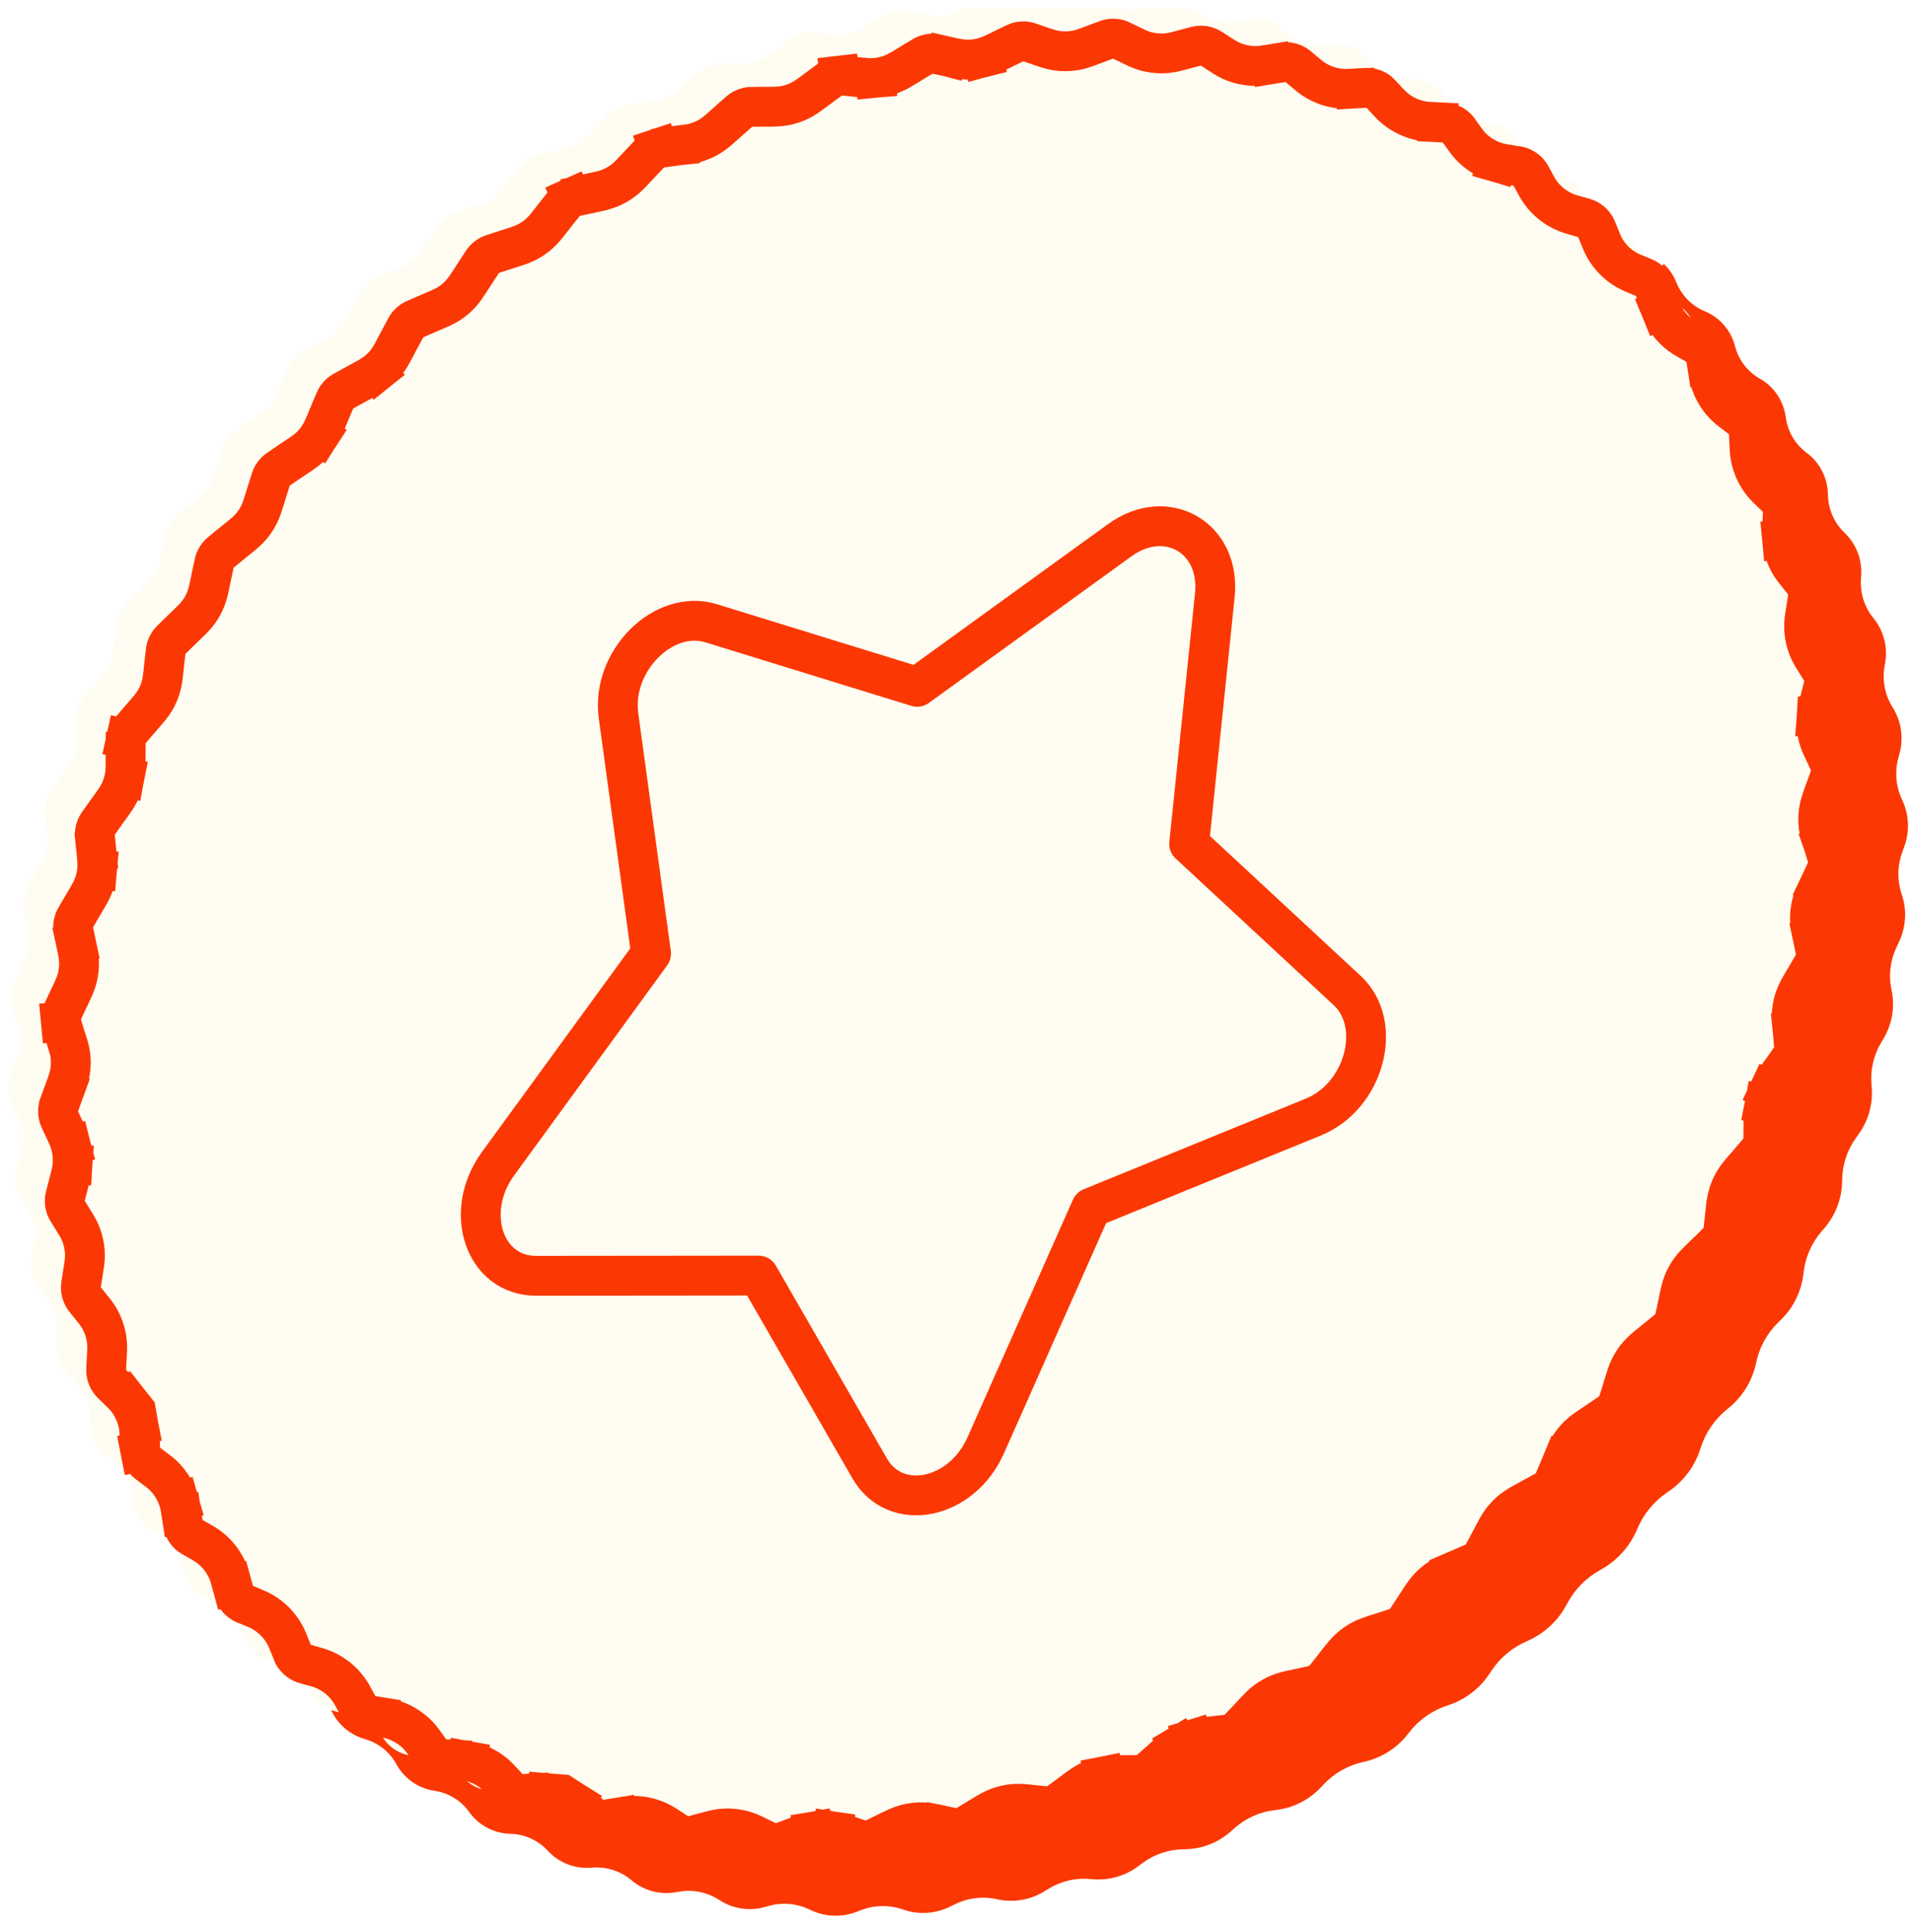
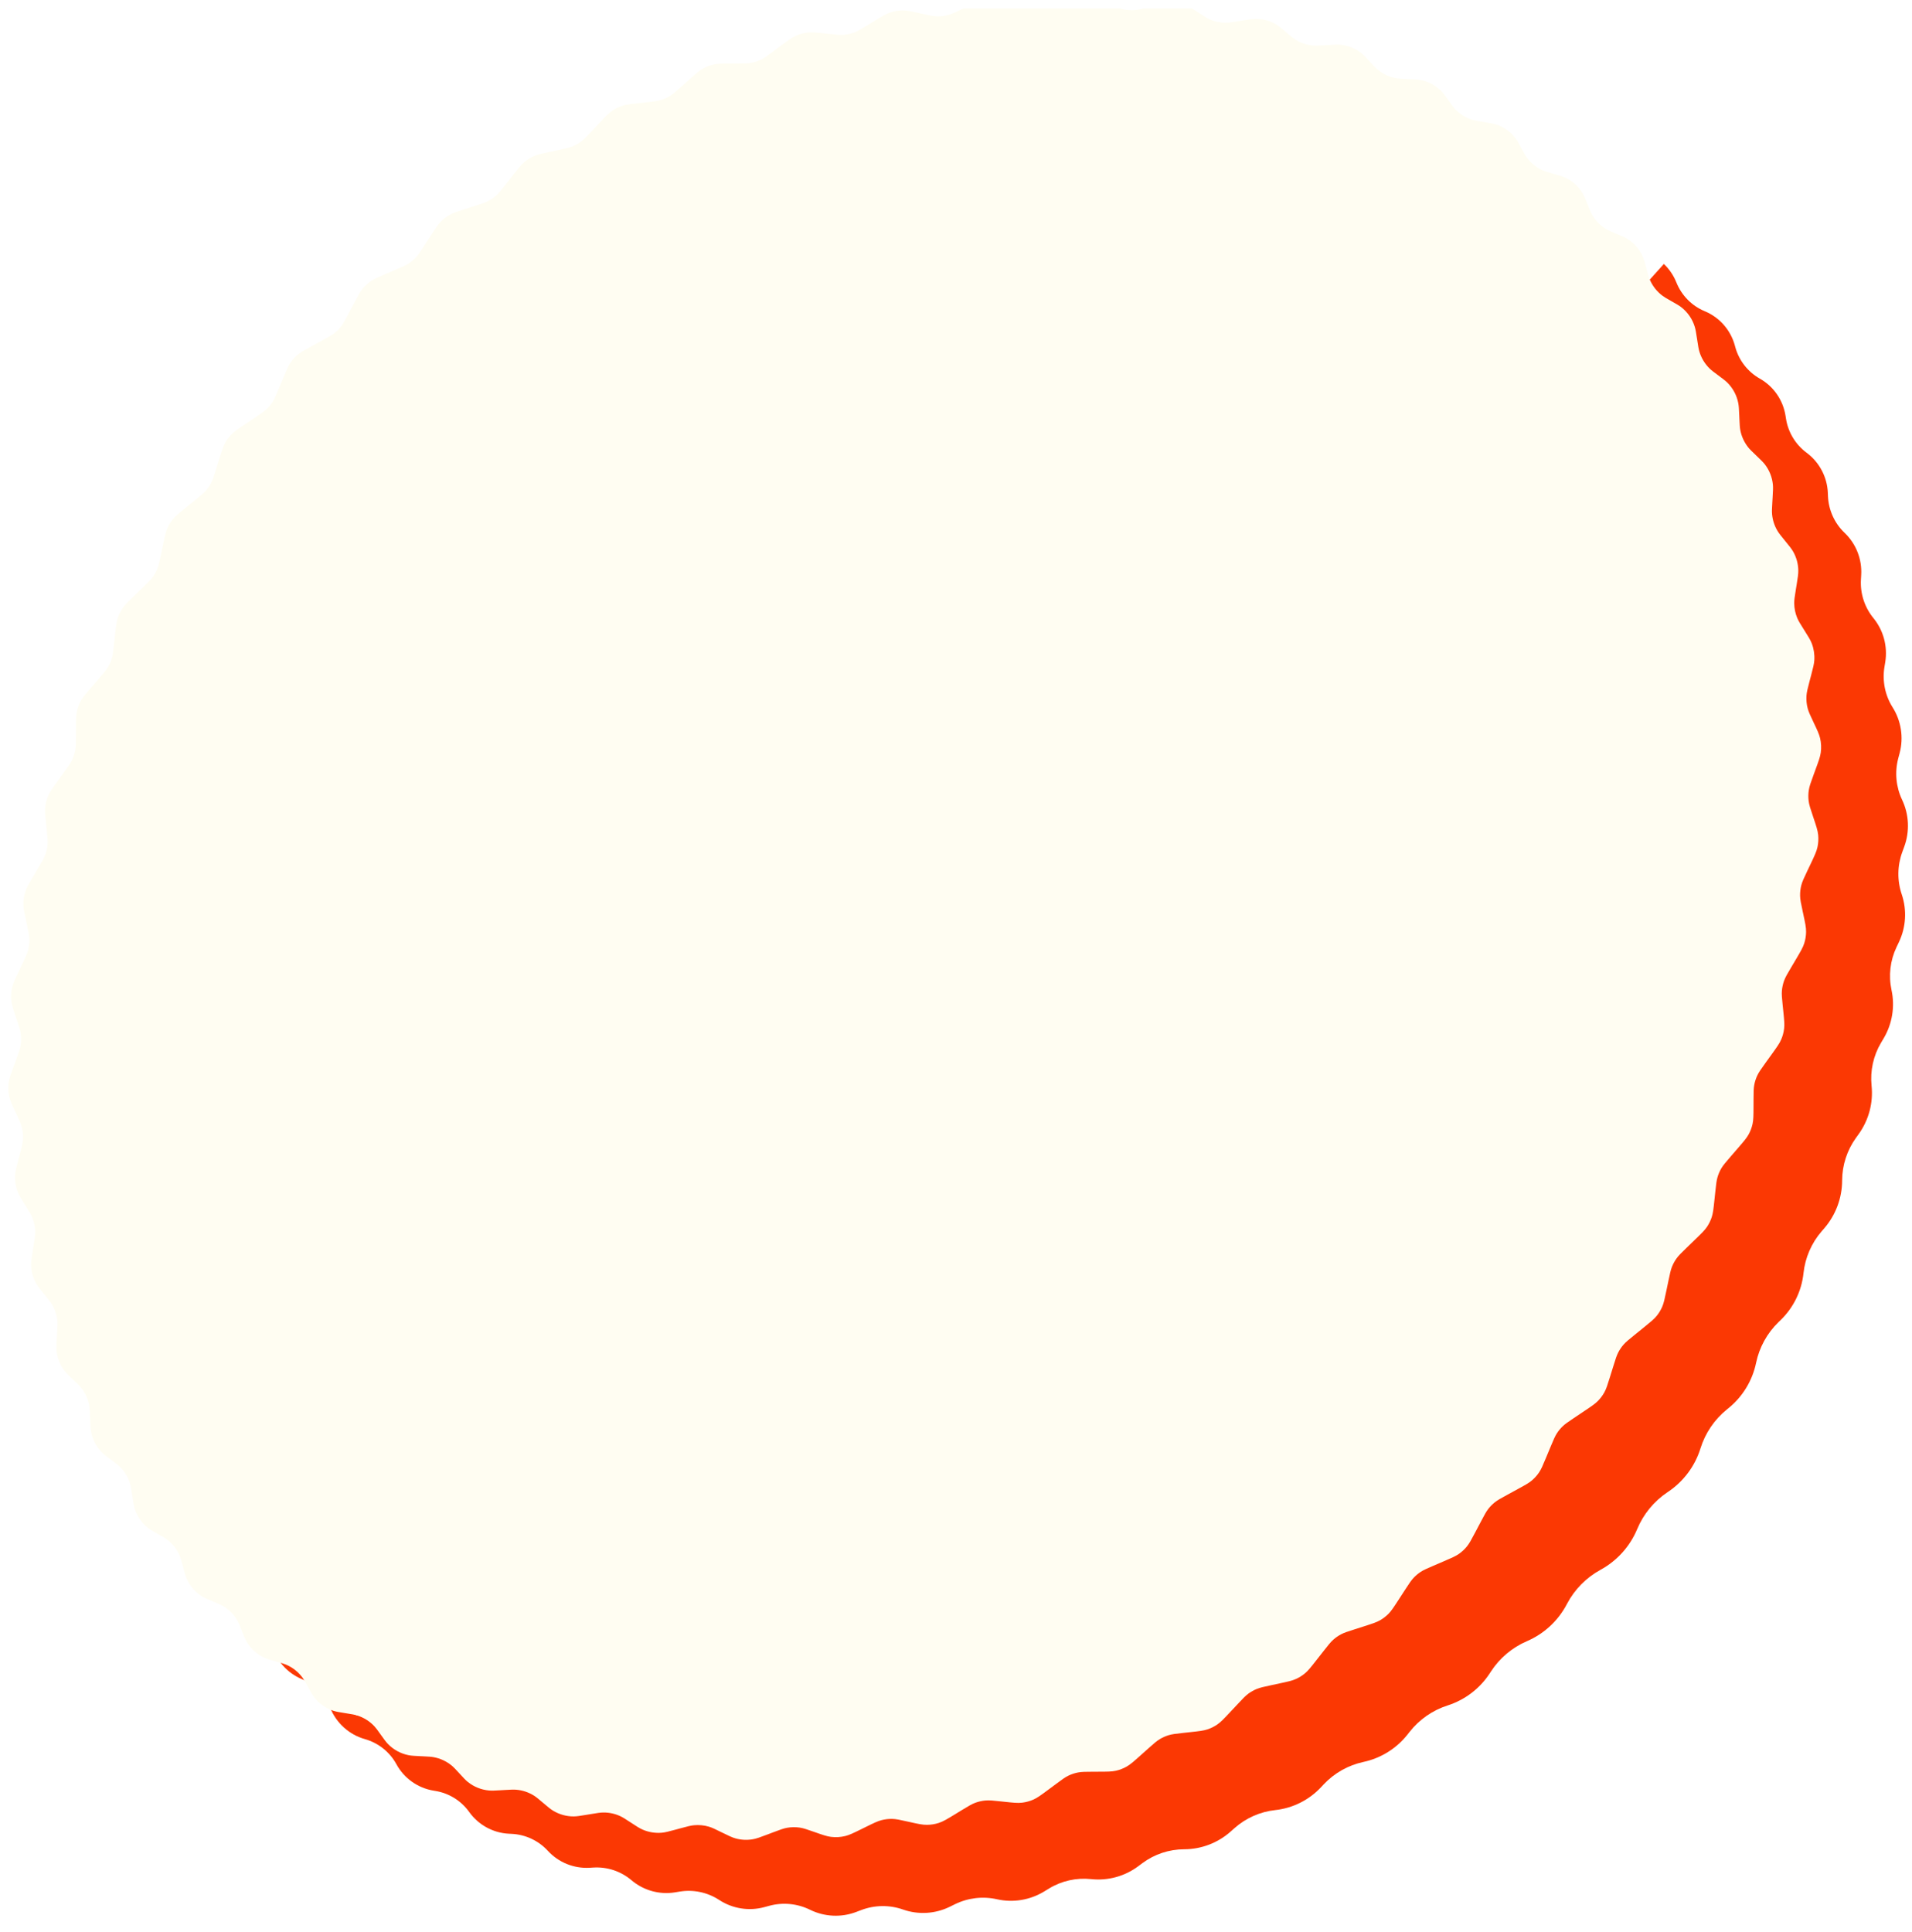
<svg xmlns="http://www.w3.org/2000/svg" width="96" height="97" viewBox="0 0 96 97" fill="none">
  <g clip-path="url(#clip0_520_2332)">
    <path fill-rule="evenodd" clip-rule="evenodd" d="M13.625 82.507C13.592 82.385 13.55 82.266 13.5 82.151L17.921 86.132L18.219 85.8L15.112 83.003L79.481 11.514L82.588 14.311L83.542 13.252C83.812 13.51 84.028 13.826 84.169 14.179C84.43 14.831 84.943 15.354 85.591 15.624C86.336 15.933 86.895 16.57 87.106 17.348L87.126 17.421C87.308 18.093 87.752 18.665 88.358 19.008C89.053 19.401 89.529 20.091 89.651 20.88L89.672 21.013C89.778 21.7 90.15 22.317 90.709 22.731C91.347 23.205 91.738 23.94 91.774 24.733L91.782 24.92C91.814 25.616 92.113 26.273 92.617 26.753C93.192 27.302 93.496 28.075 93.449 28.868L93.436 29.098C93.395 29.797 93.618 30.487 94.062 31.03C94.567 31.648 94.783 32.453 94.657 33.241L94.615 33.499C94.503 34.198 94.65 34.914 95.027 35.513C95.457 36.195 95.585 37.025 95.381 37.804L95.309 38.076C95.127 38.77 95.196 39.506 95.503 40.155C95.853 40.893 95.892 41.741 95.611 42.508L95.512 42.779C95.261 43.463 95.251 44.213 95.485 44.903C95.751 45.691 95.7 46.55 95.343 47.3L95.222 47.555C94.904 48.225 94.816 48.982 94.972 49.707C95.15 50.535 95.01 51.399 94.579 52.128L94.444 52.355C94.059 53.005 93.894 53.762 93.971 54.513C94.059 55.372 93.829 56.234 93.325 56.935L93.187 57.127C92.738 57.751 92.495 58.5 92.492 59.269C92.489 60.15 92.17 61.002 91.594 61.669L91.465 61.818C90.953 62.41 90.635 63.145 90.552 63.923C90.457 64.817 90.051 65.649 89.406 66.274L89.296 66.38C88.726 66.934 88.334 67.645 88.172 68.423C87.986 69.32 87.495 70.124 86.784 70.7L86.705 70.764C86.079 71.271 85.618 71.952 85.379 72.721C85.103 73.61 84.53 74.377 83.757 74.896L83.719 74.922C83.043 75.376 82.515 76.018 82.202 76.77C81.839 77.641 81.19 78.362 80.361 78.814C79.647 79.204 79.062 79.796 78.682 80.516L78.66 80.557C78.225 81.38 77.522 82.029 76.667 82.397C75.927 82.715 75.298 83.245 74.859 83.92L74.804 84.005C74.305 84.773 73.556 85.345 72.684 85.624C71.927 85.867 71.261 86.33 70.77 86.956L70.676 87.076C70.121 87.783 69.336 88.273 68.457 88.461C67.692 88.625 66.995 89.019 66.46 89.589L66.325 89.733C65.721 90.376 64.908 90.782 64.032 90.877C63.267 90.96 62.548 91.28 61.974 91.792L61.798 91.949C61.153 92.524 60.32 92.843 59.457 92.845C58.701 92.847 57.966 93.091 57.36 93.541L57.148 93.699C56.468 94.204 55.623 94.434 54.782 94.343C54.044 94.264 53.301 94.43 52.668 94.817L52.427 94.964C51.718 95.397 50.868 95.537 50.058 95.355C49.346 95.195 48.602 95.283 47.947 95.604L47.689 95.731C46.955 96.091 46.108 96.141 45.337 95.87C44.66 95.632 43.921 95.641 43.25 95.894L42.986 95.994C42.233 96.279 41.394 96.238 40.671 95.882C40.036 95.569 39.309 95.498 38.625 95.683L38.373 95.751C37.602 95.959 36.779 95.828 36.111 95.39C35.525 95.006 34.816 94.856 34.124 94.97L33.898 95.007C33.114 95.136 32.313 94.914 31.707 94.4C31.177 93.949 30.492 93.721 29.797 93.762L29.61 93.773C28.817 93.82 28.045 93.508 27.508 92.923C27.038 92.411 26.385 92.105 25.69 92.071L25.556 92.065C24.759 92.026 24.023 91.624 23.559 90.975C23.154 90.407 22.54 90.026 21.852 89.915L21.778 89.903C20.982 89.774 20.29 89.284 19.904 88.576C19.569 87.96 18.994 87.504 18.319 87.313C17.532 87.091 16.885 86.508 16.581 85.749C16.321 85.097 15.807 84.573 15.16 84.304C14.415 83.995 13.856 83.358 13.645 82.58L13.625 82.507Z" fill="#FB3803" />
-     <path d="M90.215 25.525L90.51 25.495L90.215 25.525C90.227 25.652 90.22 25.789 90.2 26.127L90.187 26.356L90.185 26.381C90.168 26.67 90.158 26.848 90.174 27.021L90.47 26.994L90.174 27.021C90.206 27.353 90.31 27.674 90.479 27.962C90.568 28.112 90.68 28.25 90.863 28.474L90.879 28.493C91.113 28.779 91.206 28.895 91.275 29.018C91.412 29.262 91.486 29.537 91.49 29.817C91.492 29.957 91.47 30.105 91.411 30.47L91.37 30.728L91.365 30.756C91.314 31.071 91.283 31.266 91.285 31.459L91.582 31.456L91.285 31.459C91.288 31.751 91.347 32.039 91.459 32.308C91.533 32.487 91.638 32.654 91.809 32.924L91.824 32.947C92.041 33.293 92.128 33.433 92.185 33.578C92.273 33.806 92.311 34.051 92.295 34.295C92.285 34.45 92.245 34.61 92.141 35.005L92.07 35.277L92.357 35.352L92.07 35.277L92.062 35.307C91.972 35.65 91.916 35.861 91.901 36.076C91.885 36.321 91.908 36.566 91.969 36.804C92.024 37.012 92.117 37.209 92.269 37.53L92.282 37.558C92.477 37.967 92.553 38.132 92.593 38.301C92.639 38.502 92.649 38.709 92.621 38.913C92.597 39.085 92.535 39.257 92.38 39.682L92.277 39.963L92.265 39.994C92.134 40.352 92.053 40.573 92.019 40.803C91.988 41.006 91.986 41.213 92.011 41.417C92.039 41.648 92.115 41.87 92.237 42.232L92.247 42.264L92.255 42.287C92.411 42.748 92.472 42.935 92.49 43.121C92.506 43.293 92.496 43.467 92.46 43.636L92.75 43.699L92.46 43.636C92.42 43.819 92.337 43.997 92.128 44.437L91.973 44.764L91.959 44.793C91.801 45.126 91.703 45.331 91.648 45.55C91.599 45.743 91.576 45.942 91.579 46.141C91.583 46.366 91.631 46.588 91.708 46.949L91.715 46.98L91.745 47.12C91.845 47.582 91.883 47.768 91.881 47.949C91.879 48.117 91.852 48.283 91.801 48.443C91.745 48.616 91.65 48.78 91.41 49.186L91.175 49.583L91.159 49.609C90.977 49.917 90.865 50.107 90.791 50.312C90.726 50.495 90.685 50.684 90.668 50.877C90.648 51.094 90.671 51.314 90.707 51.669L90.71 51.7L90.737 51.957C90.784 52.412 90.801 52.596 90.78 52.771C90.762 52.933 90.719 53.091 90.655 53.241C90.585 53.403 90.479 53.554 90.212 53.926L89.895 54.366L89.877 54.39C89.674 54.672 89.549 54.846 89.459 55.039C89.379 55.209 89.321 55.389 89.285 55.574L89.577 55.63L89.285 55.574C89.245 55.783 89.244 55.997 89.243 56.345L89.243 56.375L89.242 56.738C89.24 57.184 89.238 57.364 89.201 57.532L89.491 57.596L89.201 57.532C89.167 57.688 89.111 57.838 89.034 57.977C88.952 58.129 88.835 58.266 88.544 58.603L88.149 59.06L88.13 59.082C87.908 59.34 87.771 59.498 87.666 59.677C87.573 59.836 87.499 60.006 87.447 60.182C87.388 60.382 87.366 60.59 87.33 60.928L87.326 60.957L87.278 61.41C87.232 61.845 87.212 62.02 87.159 62.18C87.111 62.329 87.042 62.47 86.955 62.599C86.861 62.739 86.736 62.863 86.422 63.167L85.959 63.615L85.938 63.636C85.699 63.868 85.551 64.011 85.432 64.177C85.327 64.324 85.239 64.483 85.172 64.651C85.095 64.84 85.053 65.041 84.985 65.368L84.979 65.396L84.87 65.92C84.783 66.341 84.746 66.51 84.68 66.663C84.618 66.804 84.538 66.936 84.441 67.055C84.335 67.184 84.202 67.294 83.867 67.565L83.351 67.983L83.329 68.001C83.073 68.208 82.915 68.336 82.784 68.488C82.666 68.624 82.566 68.772 82.484 68.931C82.391 69.11 82.331 69.304 82.233 69.618L82.224 69.646L82.047 70.215C81.921 70.622 81.869 70.786 81.789 70.93C81.715 71.063 81.624 71.186 81.517 71.295C81.401 71.412 81.26 71.509 80.906 71.747L80.356 72.116L80.332 72.132C80.061 72.314 79.893 72.426 79.749 72.565C79.621 72.689 79.508 72.826 79.412 72.976C79.303 73.145 79.226 73.331 79.1 73.633L79.089 73.659L78.843 74.249C78.68 74.641 78.612 74.799 78.52 74.935C78.435 75.06 78.332 75.174 78.216 75.272C78.091 75.378 77.942 75.461 77.569 75.665L77.008 75.971L76.983 75.984C76.695 76.141 76.518 76.238 76.362 76.363C76.223 76.474 76.098 76.601 75.989 76.742C75.865 76.9 75.771 77.078 75.618 77.367L75.605 77.392L75.295 77.978C75.096 78.355 75.015 78.506 74.91 78.633C74.813 78.75 74.7 78.854 74.575 78.941C74.44 79.036 74.283 79.105 73.892 79.273L73.344 79.509L73.317 79.52C73.015 79.65 72.828 79.73 72.66 79.841C72.511 79.94 72.373 80.055 72.251 80.186C72.113 80.333 72.003 80.503 71.823 80.78L71.808 80.803L71.446 81.36C71.211 81.721 71.116 81.865 70.999 81.984C70.89 82.093 70.767 82.186 70.634 82.262C70.489 82.344 70.324 82.398 69.915 82.53L69.405 82.693L69.378 82.702C69.06 82.803 68.864 82.866 68.684 82.962C68.524 83.047 68.375 83.151 68.24 83.271C68.088 83.406 67.961 83.568 67.755 83.831L67.737 83.853L67.339 84.361C67.069 84.704 66.96 84.842 66.83 84.95C66.71 85.05 66.578 85.134 66.435 85.197C66.281 85.266 66.109 85.304 65.682 85.396L65.236 85.491L65.207 85.497C64.875 85.569 64.67 85.612 64.478 85.692C64.308 85.762 64.147 85.853 63.999 85.962C63.831 86.086 63.688 86.238 63.456 86.486L63.435 86.508L63.022 86.948C62.717 87.273 62.593 87.403 62.451 87.501C62.32 87.591 62.177 87.663 62.026 87.713C61.862 87.767 61.684 87.788 61.24 87.837L60.88 87.876L60.849 87.879C60.504 87.917 60.291 87.94 60.087 88.002C59.907 88.056 59.734 88.133 59.573 88.231C59.391 88.34 59.231 88.483 58.972 88.714L58.949 88.734L58.545 89.095C58.203 89.4 58.064 89.522 57.91 89.608C57.768 89.688 57.615 89.746 57.456 89.782C57.283 89.82 57.099 89.822 56.641 89.823L56.384 89.824L56.352 89.824C55.995 89.825 55.775 89.826 55.56 89.868C55.37 89.905 55.186 89.966 55.012 90.05C54.815 90.144 54.638 90.276 54.351 90.489L54.326 90.508L53.956 90.782C53.578 91.064 53.424 91.176 53.258 91.249C53.105 91.316 52.942 91.361 52.775 91.38C52.595 91.401 52.406 91.383 51.937 91.332L51.794 91.317L51.762 91.313C51.396 91.274 51.17 91.249 50.946 91.269C50.747 91.287 50.552 91.331 50.365 91.4C50.153 91.477 49.959 91.596 49.645 91.788L49.617 91.805L49.308 91.993C48.892 92.247 48.724 92.348 48.546 92.406C48.382 92.46 48.21 92.489 48.038 92.491C47.85 92.492 47.658 92.451 47.183 92.344L47.159 92.339L47.127 92.332C46.754 92.248 46.525 92.196 46.293 92.192C46.087 92.189 45.882 92.213 45.682 92.264C45.458 92.323 45.247 92.426 44.904 92.594L44.874 92.609L44.605 92.741C44.199 92.94 44.035 93.019 43.866 93.06C43.666 93.11 43.459 93.122 43.255 93.097C43.083 93.075 42.91 93.016 42.483 92.866L42.454 92.856C42.119 92.738 41.913 92.665 41.7 92.633C41.458 92.597 41.211 92.6 40.969 92.642C40.757 92.679 40.553 92.756 40.221 92.882L40.192 92.892L39.929 92.992C39.547 93.136 39.393 93.193 39.239 93.219C38.998 93.261 38.751 93.249 38.514 93.184C38.364 93.144 38.216 93.072 37.85 92.891L37.825 92.879C37.538 92.738 37.362 92.65 37.176 92.595C36.897 92.513 36.604 92.484 36.314 92.511C36.121 92.53 35.931 92.581 35.622 92.664L35.595 92.672L35.342 92.74C34.986 92.837 34.842 92.874 34.702 92.887C34.423 92.912 34.142 92.868 33.885 92.757C33.756 92.701 33.63 92.62 33.322 92.418L33.3 92.404C33.059 92.245 32.91 92.148 32.751 92.075C32.447 91.937 32.117 91.867 31.784 91.871C31.609 91.873 31.434 91.901 31.149 91.948L31.124 91.953L30.897 91.99C30.563 92.045 30.428 92.066 30.299 92.067C29.989 92.068 29.685 91.984 29.419 91.823C29.31 91.757 29.205 91.669 28.947 91.45L28.929 91.435C28.728 91.264 28.604 91.159 28.469 91.073C28.157 90.876 27.802 90.757 27.435 90.728L27.411 91.024L27.435 90.728C27.276 90.715 27.114 90.725 26.85 90.74L26.827 90.742L26.64 90.753C26.324 90.771 26.196 90.778 26.076 90.768C25.744 90.738 25.428 90.61 25.169 90.401C25.076 90.325 24.988 90.232 24.774 89.998L24.555 90.199L24.774 89.998L24.759 89.982C24.592 89.8 24.489 89.688 24.375 89.593C24.072 89.339 23.708 89.168 23.319 89.098C23.172 89.071 23.021 89.064 22.774 89.052L22.752 89.051L22.618 89.044L22.604 89.341L22.618 89.044C22.311 89.029 22.187 89.022 22.074 89C21.732 88.934 21.42 88.763 21.18 88.512C21.099 88.428 21.027 88.328 20.848 88.078L20.836 88.061C20.698 87.867 20.612 87.747 20.515 87.642C20.236 87.34 19.88 87.119 19.485 87.003C19.347 86.962 19.202 86.939 18.967 86.901L18.946 86.897L18.872 86.885L18.825 87.179L18.872 86.885C18.567 86.836 18.444 86.816 18.332 86.78C17.997 86.675 17.702 86.466 17.491 86.185C17.421 86.091 17.36 85.982 17.212 85.71L17.203 85.692C17.088 85.481 17.018 85.352 16.933 85.235C16.69 84.898 16.36 84.635 15.977 84.472C15.845 84.416 15.701 84.375 15.468 84.309L15.447 84.303C15.131 84.214 15.004 84.177 14.892 84.127C14.577 83.983 14.314 83.746 14.139 83.448C14.077 83.343 14.027 83.219 13.905 82.914L13.897 82.894C13.807 82.669 13.751 82.531 13.681 82.405C13.48 82.042 13.183 81.74 12.823 81.534C12.698 81.462 12.562 81.406 12.34 81.314L12.321 81.306C12.036 81.187 11.92 81.138 11.82 81.079C11.518 80.898 11.28 80.627 11.14 80.304C11.093 80.197 11.06 80.076 10.979 79.778L10.692 79.856L10.979 79.778L10.959 79.706L10.954 79.686C10.891 79.455 10.853 79.314 10.798 79.181C10.641 78.8 10.384 78.47 10.055 78.224C9.94 78.138 9.812 78.066 9.605 77.948L9.586 77.938C9.319 77.786 9.211 77.725 9.12 77.654C8.845 77.441 8.643 77.148 8.541 76.815C8.507 76.704 8.487 76.582 8.44 76.278L8.42 76.146L8.417 76.124C8.379 75.88 8.356 75.73 8.314 75.587C8.203 75.207 7.995 74.863 7.711 74.588C7.604 74.485 7.482 74.394 7.284 74.247L7.266 74.234L7.089 74.472L7.266 74.234C7.012 74.045 6.909 73.968 6.825 73.883C6.589 73.647 6.429 73.347 6.365 73.019L6.074 73.077L6.365 73.019C6.342 72.902 6.335 72.774 6.321 72.457L6.312 72.27L6.311 72.247C6.299 71.983 6.292 71.821 6.263 71.664L5.971 71.719L6.263 71.664C6.195 71.302 6.04 70.961 5.811 70.671C5.712 70.546 5.594 70.434 5.403 70.252L5.386 70.236C5.142 70.002 5.043 69.907 4.966 69.805C4.778 69.558 4.662 69.264 4.631 68.955C4.618 68.827 4.625 68.691 4.645 68.353L4.659 68.124L4.66 68.098C4.677 67.81 4.688 67.632 4.671 67.458C4.64 67.126 4.536 66.805 4.367 66.518C4.278 66.367 4.165 66.23 3.983 66.006L3.967 65.986C3.733 65.7 3.639 65.584 3.571 65.462C3.433 65.217 3.36 64.943 3.355 64.663C3.353 64.522 3.376 64.375 3.435 64.01L3.476 63.752L3.481 63.724C3.531 63.408 3.563 63.214 3.561 63.02C3.558 62.729 3.499 62.441 3.387 62.172C3.313 61.993 3.208 61.826 3.037 61.556L3.022 61.532C2.804 61.187 2.717 61.047 2.661 60.902C2.573 60.674 2.535 60.429 2.55 60.185C2.56 60.03 2.601 59.87 2.705 59.475L2.776 59.203L2.784 59.173C2.874 58.83 2.929 58.619 2.944 58.404L2.648 58.384L2.944 58.404C2.961 58.159 2.938 57.913 2.876 57.676L2.589 57.751L2.876 57.676C2.822 57.468 2.728 57.27 2.576 56.95L2.563 56.922C2.369 56.513 2.292 56.347 2.253 56.179C2.206 55.978 2.197 55.771 2.225 55.566L1.931 55.526L2.225 55.566C2.249 55.395 2.31 55.223 2.466 54.798L2.569 54.517L2.58 54.486C2.712 54.127 2.793 53.907 2.827 53.677C2.857 53.473 2.86 53.267 2.835 53.062C2.806 52.832 2.731 52.609 2.609 52.248L2.598 52.216L2.591 52.193L2.309 52.288L2.591 52.193C2.435 51.731 2.373 51.545 2.356 51.359L2.06 51.387L2.356 51.359C2.339 51.186 2.35 51.013 2.386 50.844C2.426 50.661 2.508 50.483 2.718 50.043L2.873 49.716L2.887 49.687C3.045 49.353 3.143 49.148 3.198 48.93C3.246 48.737 3.269 48.538 3.266 48.339C3.263 48.114 3.215 47.892 3.137 47.531L3.131 47.5L3.1 47.359C3.001 46.898 2.963 46.712 2.965 46.531C2.967 46.363 2.994 46.196 3.045 46.037C3.1 45.864 3.196 45.7 3.436 45.294L3.671 44.897L3.686 44.87C3.869 44.562 3.981 44.373 4.054 44.167C4.119 43.985 4.161 43.795 4.178 43.603L3.882 43.576L4.178 43.603C4.197 43.385 4.175 43.166 4.138 42.81L4.135 42.779L3.84 42.81L4.135 42.779L4.109 42.523C4.062 42.068 4.045 41.884 4.065 41.709C4.084 41.547 4.126 41.388 4.191 41.239C4.26 41.076 4.367 40.926 4.634 40.554L4.951 40.114L4.968 40.09C5.171 39.807 5.297 39.633 5.387 39.441C5.466 39.27 5.525 39.09 5.56 38.905L5.269 38.849L5.56 38.905C5.6 38.697 5.601 38.483 5.603 38.135L5.603 38.105L5.604 37.741L5.307 37.74L5.604 37.741C5.606 37.295 5.608 37.116 5.645 36.947L5.355 36.884L5.645 36.947C5.679 36.792 5.735 36.642 5.811 36.502C5.894 36.351 6.01 36.214 6.302 35.877L6.696 35.42L6.716 35.397C6.938 35.14 7.075 34.982 7.18 34.803C7.273 34.644 7.346 34.474 7.399 34.297C7.458 34.098 7.48 33.89 7.516 33.552L7.519 33.523L7.568 33.069C7.614 32.635 7.634 32.46 7.686 32.3C7.735 32.151 7.803 32.01 7.89 31.881C7.985 31.741 8.11 31.617 8.424 31.313L8.886 30.864L8.907 30.844C9.147 30.612 9.294 30.469 9.413 30.303C9.519 30.156 9.606 29.997 9.674 29.829C9.751 29.64 9.792 29.439 9.86 29.112L9.866 29.084L9.975 28.56C10.063 28.139 10.1 27.97 10.166 27.817C10.227 27.676 10.308 27.544 10.405 27.425C10.51 27.296 10.644 27.186 10.978 26.915L11.494 26.497L11.516 26.479C11.773 26.272 11.93 26.144 12.062 25.991C12.179 25.856 12.28 25.708 12.362 25.549C12.455 25.37 12.515 25.176 12.613 24.861L12.621 24.834L12.798 24.265C12.925 23.858 12.977 23.694 13.057 23.55C13.13 23.416 13.222 23.294 13.329 23.185C13.444 23.067 13.586 22.971 13.94 22.733L14.49 22.364L14.513 22.348C14.785 22.166 14.953 22.053 15.097 21.915C15.225 21.791 15.338 21.653 15.434 21.504C15.542 21.335 15.62 21.149 15.746 20.847L15.757 20.82L16.003 20.23C16.166 19.838 16.233 19.681 16.326 19.545C16.411 19.419 16.513 19.306 16.629 19.208C16.755 19.102 16.904 19.018 17.277 18.815L17.838 18.509L17.863 18.495C18.15 18.338 18.328 18.242 18.484 18.116C18.623 18.006 18.748 17.878 18.857 17.738C18.98 17.58 19.075 17.402 19.228 17.112L19.241 17.087L19.55 16.502C19.75 16.125 19.831 15.974 19.936 15.847C20.033 15.729 20.145 15.626 20.27 15.538C20.405 15.444 20.563 15.375 20.954 15.207L21.502 14.971L21.528 14.96C21.831 14.83 22.017 14.749 22.186 14.639C22.335 14.54 22.472 14.425 22.595 14.294C22.732 14.147 22.843 13.977 23.023 13.7L23.038 13.676L23.4 13.12C23.634 12.759 23.73 12.614 23.847 12.496C23.956 12.387 24.078 12.293 24.212 12.217C24.357 12.136 24.521 12.081 24.931 11.95L25.44 11.787L25.468 11.778C25.786 11.676 25.981 11.614 26.162 11.518C26.321 11.433 26.47 11.329 26.606 11.209C26.758 11.073 26.885 10.912 27.091 10.649L27.109 10.626L27.507 10.119C27.776 9.775 27.886 9.638 28.016 9.529C28.135 9.429 28.268 9.346 28.411 9.283C28.565 9.214 28.737 9.176 29.164 9.084L29.102 8.794L29.164 9.084L29.61 8.989L29.639 8.982C29.971 8.911 30.176 8.867 30.368 8.788C30.538 8.717 30.699 8.627 30.847 8.517C31.014 8.394 31.157 8.241 31.39 7.994L31.41 7.972L31.823 7.532C32.129 7.207 32.253 7.077 32.395 6.979C32.526 6.888 32.669 6.817 32.82 6.767C32.983 6.712 33.162 6.691 33.605 6.643L33.966 6.604L33.934 6.309L33.966 6.604L33.996 6.6C34.342 6.563 34.555 6.54 34.758 6.478C34.938 6.423 35.111 6.346 35.273 6.249C35.455 6.14 35.614 5.997 35.874 5.765L35.897 5.745L36.301 5.384C36.643 5.08 36.782 4.958 36.935 4.872C37.078 4.792 37.231 4.734 37.39 4.698C37.562 4.659 37.747 4.657 38.204 4.656L38.462 4.656L38.493 4.656C38.851 4.655 39.071 4.654 39.285 4.612C39.475 4.575 39.66 4.514 39.834 4.43C40.031 4.335 40.207 4.204 40.494 3.991L40.519 3.972L40.889 3.697C41.268 3.416 41.421 3.304 41.587 3.231C41.741 3.163 41.904 3.119 42.07 3.1L42.036 2.805L42.07 3.1C42.251 3.078 42.44 3.097 42.909 3.148L43.051 3.163L43.083 3.167C43.45 3.206 43.676 3.231 43.9 3.21C44.099 3.193 44.294 3.149 44.481 3.08C44.692 3.003 44.886 2.884 45.201 2.692L45.228 2.675L45.537 2.486C45.953 2.232 46.122 2.132 46.299 2.073C46.464 2.019 46.635 1.991 46.808 1.989C46.995 1.987 47.187 2.029 47.663 2.135L47.687 2.141L47.719 2.148C48.091 2.232 48.321 2.283 48.553 2.287C48.759 2.291 48.964 2.267 49.163 2.215C49.388 2.157 49.599 2.054 49.941 1.886L49.971 1.871L50.24 1.739C50.647 1.54 50.811 1.461 50.979 1.419C51.179 1.37 51.387 1.358 51.591 1.383C51.763 1.405 51.936 1.464 52.363 1.614L52.392 1.624C52.727 1.742 52.932 1.814 53.145 1.846C53.388 1.883 53.635 1.88 53.877 1.838C54.089 1.801 54.293 1.724 54.625 1.598L54.654 1.587L54.917 1.488C55.299 1.343 55.453 1.286 55.607 1.26C55.848 1.219 56.095 1.231 56.331 1.295C56.481 1.336 56.63 1.408 56.996 1.588L57.021 1.601C57.308 1.742 57.484 1.829 57.67 1.884C57.949 1.967 58.242 1.996 58.532 1.968C58.725 1.95 58.915 1.899 59.224 1.815L59.25 1.808L59.503 1.74C59.86 1.643 60.004 1.605 60.144 1.593C60.423 1.567 60.704 1.612 60.961 1.723C61.09 1.779 61.215 1.86 61.524 2.062L61.545 2.076C61.787 2.234 61.936 2.332 62.095 2.404C62.398 2.543 62.728 2.612 63.062 2.609C63.236 2.607 63.412 2.578 63.697 2.531L63.722 2.527L63.949 2.49C64.283 2.435 64.418 2.413 64.546 2.413C64.856 2.411 65.161 2.496 65.426 2.657C65.536 2.723 65.641 2.811 65.899 3.03L65.916 3.045C66.118 3.216 66.242 3.321 66.376 3.407C66.688 3.604 67.043 3.722 67.411 3.752C67.57 3.765 67.732 3.755 67.996 3.74L68.019 3.738L68.206 3.727C68.522 3.708 68.65 3.702 68.769 3.712C69.102 3.742 69.417 3.87 69.677 4.079C69.77 4.154 69.857 4.248 70.072 4.482L70.086 4.498C70.253 4.68 70.356 4.792 70.47 4.887C70.773 5.141 71.138 5.312 71.527 5.382C71.673 5.409 71.825 5.416 72.072 5.428L72.093 5.429L72.228 5.436C72.534 5.451 72.658 5.457 72.772 5.479C73.113 5.546 73.426 5.716 73.666 5.967C73.746 6.051 73.819 6.152 73.998 6.402L74.01 6.419C74.148 6.613 74.233 6.732 74.331 6.838C74.61 7.14 74.966 7.361 75.361 7.477L75.444 7.192L75.361 7.477C75.498 7.518 75.643 7.541 75.879 7.579L75.899 7.582L75.973 7.594C76.279 7.644 76.402 7.664 76.513 7.699C76.849 7.805 77.144 8.013 77.355 8.295C77.425 8.389 77.485 8.498 77.633 8.77L77.643 8.788C77.758 8.998 77.828 9.128 77.912 9.245C78.156 9.581 78.486 9.845 78.868 10.008C79.001 10.064 79.144 10.104 79.378 10.171L79.398 10.176C79.714 10.266 79.842 10.303 79.953 10.353C80.268 10.496 80.532 10.733 80.707 11.032C80.769 11.137 80.819 11.26 80.941 11.565L80.949 11.585C81.039 11.81 81.094 11.949 81.164 12.075C81.366 12.438 81.663 12.739 82.023 12.946C82.148 13.017 82.284 13.074 82.505 13.166L82.525 13.174C82.81 13.293 82.925 13.341 83.026 13.401C83.328 13.582 83.566 13.853 83.706 14.176C83.752 14.283 83.786 14.403 83.867 14.702L83.886 14.774L83.892 14.794C83.954 15.024 83.993 15.166 84.048 15.299L84.322 15.186L84.048 15.299C84.204 15.679 84.461 16.01 84.791 16.256C84.906 16.342 85.034 16.414 85.241 16.532L85.259 16.542C85.527 16.693 85.634 16.755 85.726 16.826C86.001 17.039 86.203 17.332 86.305 17.664C86.339 17.775 86.358 17.898 86.405 18.201L86.426 18.334L86.429 18.355C86.467 18.599 86.49 18.75 86.532 18.893C86.642 19.272 86.85 19.617 87.135 19.892C87.242 19.995 87.364 20.086 87.562 20.233L87.579 20.246C87.834 20.435 87.936 20.512 88.021 20.596C88.257 20.832 88.416 21.133 88.481 21.46C88.504 21.578 88.51 21.706 88.525 22.023L88.533 22.209L88.534 22.233C88.546 22.497 88.554 22.659 88.583 22.816C88.651 23.178 88.806 23.519 89.035 23.808C89.134 23.933 89.251 24.046 89.443 24.228L89.459 24.244C89.704 24.478 89.802 24.573 89.88 24.675C90.068 24.922 90.183 25.216 90.215 25.525Z" fill="#FB3803" stroke="#FB3803" stroke-width="0.594" />
    <path d="M77.983 8.722C78.29 8.808 78.444 8.852 78.581 8.914C78.951 9.083 79.261 9.361 79.467 9.712C79.543 9.842 79.603 9.99 79.721 10.286C79.819 10.53 79.868 10.652 79.928 10.762C80.103 11.078 80.362 11.34 80.675 11.519C80.784 11.581 80.903 11.631 81.143 11.731C81.421 11.846 81.559 11.904 81.682 11.977C82.038 12.19 82.318 12.508 82.483 12.889C82.54 13.02 82.579 13.165 82.658 13.455L82.677 13.527C82.745 13.777 82.779 13.902 82.826 14.017C82.963 14.348 83.186 14.635 83.473 14.849C83.573 14.924 83.685 14.988 83.91 15.115C84.17 15.262 84.3 15.335 84.412 15.422C84.736 15.673 84.974 16.017 85.093 16.409C85.135 16.545 85.158 16.692 85.203 16.987L85.224 17.12C85.264 17.384 85.285 17.517 85.321 17.641C85.417 17.971 85.598 18.27 85.845 18.509C85.938 18.599 86.046 18.679 86.261 18.838C86.508 19.022 86.632 19.114 86.736 19.218C87.013 19.496 87.201 19.849 87.276 20.234C87.305 20.379 87.312 20.532 87.326 20.84L87.334 21.027C87.347 21.313 87.354 21.456 87.379 21.592C87.438 21.907 87.573 22.203 87.772 22.455C87.858 22.564 87.962 22.663 88.169 22.86C88.406 23.087 88.525 23.201 88.621 23.326C88.842 23.617 88.978 23.963 89.014 24.326C89.03 24.483 89.02 24.647 89.001 24.975L88.988 25.205C88.969 25.517 88.96 25.673 88.975 25.825C89.002 26.113 89.092 26.392 89.239 26.642C89.316 26.773 89.415 26.894 89.613 27.137C89.841 27.415 89.954 27.553 90.038 27.704C90.2 27.991 90.287 28.314 90.291 28.644C90.294 28.816 90.266 28.993 90.209 29.348L90.167 29.606C90.112 29.948 90.085 30.119 90.086 30.287C90.089 30.541 90.14 30.791 90.237 31.025C90.302 31.181 90.394 31.327 90.579 31.62C90.791 31.956 90.897 32.123 90.966 32.301C91.07 32.57 91.114 32.858 91.096 33.145C91.084 33.336 91.033 33.527 90.933 33.911L90.861 34.183C90.764 34.555 90.715 34.74 90.702 34.927C90.688 35.14 90.707 35.354 90.761 35.56C90.808 35.741 90.891 35.915 91.055 36.262C91.244 36.659 91.338 36.858 91.386 37.065C91.441 37.301 91.452 37.545 91.419 37.785C91.39 37.995 91.314 38.202 91.163 38.615L91.06 38.896C90.918 39.284 90.847 39.478 90.817 39.678C90.79 39.855 90.788 40.034 90.81 40.212C90.835 40.412 90.901 40.608 91.033 40.999L91.041 41.023C91.192 41.471 91.268 41.696 91.29 41.924C91.309 42.127 91.297 42.331 91.254 42.53C91.206 42.754 91.104 42.968 90.901 43.396L90.745 43.722C90.574 44.083 90.488 44.264 90.44 44.453C90.398 44.621 90.378 44.794 90.381 44.968C90.384 45.163 90.426 45.358 90.51 45.749L90.54 45.889C90.636 46.337 90.685 46.561 90.682 46.784C90.68 46.981 90.648 47.177 90.588 47.365C90.52 47.577 90.403 47.774 90.17 48.169L89.935 48.565C89.738 48.898 89.639 49.065 89.576 49.243C89.519 49.402 89.483 49.567 89.468 49.734C89.451 49.923 89.471 50.116 89.51 50.501L89.537 50.757C89.582 51.2 89.605 51.421 89.58 51.636C89.558 51.827 89.508 52.013 89.432 52.19C89.347 52.388 89.217 52.569 88.957 52.93L88.64 53.37C88.421 53.676 88.311 53.829 88.232 53.996C88.163 54.144 88.112 54.301 88.081 54.461C88.046 54.643 88.046 54.831 88.044 55.208L88.043 55.571C88.041 56.004 88.04 56.221 87.995 56.427C87.955 56.61 87.889 56.786 87.799 56.951C87.698 57.136 87.556 57.3 87.273 57.628L86.878 58.085C86.638 58.364 86.518 58.503 86.426 58.658C86.345 58.797 86.281 58.944 86.236 59.098C86.185 59.271 86.165 59.454 86.126 59.819L86.078 60.273C86.033 60.695 86.01 60.906 85.946 61.103C85.889 61.278 85.808 61.444 85.706 61.596C85.59 61.768 85.438 61.915 85.133 62.211L84.67 62.66C84.411 62.911 84.281 63.037 84.178 63.181C84.086 63.309 84.01 63.447 83.951 63.593C83.885 63.757 83.848 63.934 83.774 64.288L83.665 64.811C83.58 65.221 83.538 65.425 83.456 65.612C83.384 65.778 83.289 65.933 83.175 66.073C83.046 66.231 82.883 66.363 82.559 66.626L82.043 67.044C81.766 67.269 81.627 67.381 81.512 67.514C81.411 67.631 81.323 67.76 81.252 67.898C81.171 68.054 81.118 68.224 81.012 68.565L80.835 69.135C80.712 69.53 80.651 69.728 80.553 69.905C80.466 70.061 80.359 70.206 80.233 70.334C80.091 70.478 79.92 70.594 79.576 70.824L79.026 71.193C78.732 71.391 78.585 71.489 78.459 71.61C78.348 71.717 78.249 71.837 78.166 71.967C78.072 72.114 78.004 72.278 77.867 72.605L77.621 73.195C77.463 73.576 77.383 73.766 77.27 73.933C77.169 74.081 77.049 74.214 76.913 74.329C76.759 74.46 76.578 74.559 76.215 74.756L75.654 75.063C75.343 75.232 75.188 75.317 75.052 75.426C74.931 75.523 74.822 75.633 74.727 75.755C74.62 75.892 74.537 76.049 74.372 76.362L74.062 76.948C73.869 77.314 73.772 77.497 73.643 77.653C73.529 77.791 73.397 77.913 73.25 78.016C73.084 78.132 72.894 78.213 72.513 78.377L71.966 78.612C71.638 78.753 71.474 78.824 71.328 78.92C71.198 79.006 71.079 79.106 70.972 79.22C70.853 79.348 70.755 79.497 70.561 79.796L70.199 80.353C69.971 80.704 69.857 80.879 69.714 81.024C69.586 81.152 69.442 81.263 69.284 81.352C69.107 81.452 68.908 81.516 68.51 81.644L68 81.807C67.656 81.917 67.484 81.972 67.328 82.055C67.189 82.129 67.059 82.219 66.942 82.324C66.809 82.442 66.698 82.584 66.475 82.868L66.077 83.375C65.815 83.709 65.684 83.876 65.525 84.009C65.384 84.127 65.228 84.225 65.06 84.299C64.871 84.384 64.664 84.428 64.248 84.517L63.802 84.613C63.443 84.69 63.263 84.728 63.096 84.797C62.948 84.859 62.808 84.938 62.679 85.032C62.534 85.14 62.408 85.274 62.156 85.542L61.743 85.982C61.446 86.298 61.298 86.456 61.124 86.576C60.97 86.683 60.802 86.767 60.624 86.826C60.424 86.892 60.208 86.916 59.777 86.963L59.416 87.002C59.042 87.043 58.855 87.064 58.678 87.117C58.521 87.165 58.371 87.231 58.231 87.316C58.073 87.411 57.932 87.537 57.651 87.787L57.247 88.148C56.915 88.444 56.749 88.592 56.56 88.698C56.392 88.792 56.212 88.861 56.025 88.903C55.814 88.95 55.591 88.95 55.146 88.951L54.889 88.952C54.502 88.953 54.308 88.954 54.122 88.99C53.957 89.022 53.797 89.076 53.645 89.148C53.474 89.231 53.319 89.346 53.008 89.577L52.638 89.852C52.27 90.125 52.086 90.262 51.882 90.352C51.702 90.431 51.51 90.483 51.314 90.506C51.093 90.532 50.865 90.507 50.41 90.458L50.267 90.443C49.87 90.4 49.671 90.379 49.477 90.396C49.304 90.412 49.134 90.45 48.971 90.509C48.788 90.577 48.617 90.681 48.276 90.889L47.968 91.078C47.563 91.325 47.361 91.448 47.143 91.52C46.95 91.583 46.748 91.617 46.545 91.618C46.315 91.621 46.084 91.569 45.622 91.465L45.598 91.46C45.195 91.369 44.994 91.324 44.792 91.32C44.613 91.317 44.434 91.338 44.261 91.383C44.066 91.433 43.88 91.524 43.509 91.706L43.241 91.838C42.846 92.032 42.648 92.129 42.442 92.18C42.207 92.238 41.963 92.252 41.722 92.222C41.511 92.196 41.304 92.123 40.889 91.977C40.526 91.85 40.345 91.786 40.16 91.758C39.949 91.726 39.735 91.729 39.525 91.765C39.34 91.798 39.161 91.865 38.801 92.001L38.538 92.101C38.167 92.241 37.982 92.311 37.793 92.343C37.51 92.392 37.219 92.378 36.941 92.302C36.757 92.252 36.579 92.164 36.223 91.989C35.912 91.835 35.757 91.759 35.596 91.711C35.353 91.639 35.098 91.614 34.846 91.638C34.678 91.654 34.511 91.699 34.177 91.789L33.924 91.858C33.578 91.951 33.404 91.998 33.233 92.014C32.905 92.043 32.574 91.991 32.272 91.86C32.113 91.792 31.963 91.694 31.663 91.497C31.401 91.325 31.27 91.24 31.132 91.177C30.868 91.056 30.581 90.996 30.291 90.999C30.14 91 29.985 91.026 29.676 91.077L29.449 91.114C29.125 91.168 28.963 91.194 28.805 91.195C28.44 91.197 28.082 91.097 27.77 90.908C27.635 90.826 27.51 90.72 27.259 90.507C27.041 90.322 26.932 90.229 26.815 90.155C26.544 89.984 26.235 89.88 25.915 89.855C25.777 89.844 25.634 89.852 25.349 89.869L25.162 89.88C24.855 89.898 24.701 89.907 24.554 89.894C24.163 89.859 23.792 89.709 23.487 89.463C23.372 89.37 23.268 89.257 23.06 89.03C22.879 88.833 22.788 88.734 22.689 88.651C22.425 88.43 22.109 88.282 21.77 88.221C21.643 88.198 21.509 88.191 21.242 88.178L21.108 88.172C20.81 88.157 20.661 88.15 20.521 88.123C20.12 88.045 19.752 87.844 19.469 87.549C19.371 87.446 19.284 87.324 19.111 87.082C18.961 86.871 18.886 86.766 18.801 86.674C18.558 86.412 18.249 86.22 17.906 86.119C17.786 86.083 17.659 86.063 17.403 86.022L17.329 86.01C17.033 85.962 16.884 85.938 16.748 85.895C16.352 85.77 16.006 85.525 15.758 85.194C15.672 85.079 15.6 84.947 15.456 84.683C15.332 84.455 15.27 84.341 15.197 84.24C14.986 83.947 14.698 83.718 14.366 83.576C14.251 83.528 14.124 83.492 13.871 83.42C13.564 83.333 13.41 83.29 13.274 83.228C12.903 83.059 12.594 82.781 12.387 82.429C12.311 82.3 12.252 82.152 12.133 81.856C12.036 81.612 11.987 81.489 11.926 81.38C11.751 81.064 11.493 80.802 11.179 80.623C11.071 80.561 10.951 80.511 10.712 80.411C10.434 80.296 10.295 80.238 10.172 80.165C9.817 79.952 9.537 79.633 9.372 79.253C9.315 79.122 9.275 78.977 9.197 78.687L9.177 78.615C9.109 78.365 9.075 78.24 9.028 78.125C8.892 77.794 8.668 77.507 8.382 77.293C8.282 77.218 8.169 77.154 7.944 77.027C7.685 76.88 7.555 76.806 7.442 76.719C7.119 76.469 6.881 76.124 6.761 75.733C6.72 75.597 6.697 75.45 6.651 75.155L6.631 75.022C6.59 74.758 6.57 74.625 6.533 74.501C6.437 74.171 6.256 73.872 6.009 73.633C5.916 73.543 5.809 73.463 5.594 73.304C5.346 73.12 5.223 73.028 5.119 72.924C4.842 72.646 4.654 72.293 4.578 71.908C4.55 71.763 4.543 71.609 4.529 71.302L4.52 71.115C4.507 70.829 4.501 70.686 4.475 70.55C4.416 70.234 4.281 69.938 4.082 69.687C3.996 69.578 3.893 69.479 3.686 69.282C3.448 69.055 3.329 68.941 3.234 68.816C3.013 68.525 2.877 68.179 2.84 67.816C2.824 67.659 2.834 67.495 2.853 67.167L2.867 66.937C2.885 66.625 2.894 66.468 2.88 66.317C2.853 66.029 2.762 65.75 2.615 65.5C2.538 65.369 2.439 65.248 2.241 65.005C2.014 64.727 1.9 64.588 1.816 64.438C1.655 64.151 1.568 63.828 1.563 63.498C1.56 63.326 1.589 63.148 1.646 62.794L1.687 62.536C1.742 62.194 1.77 62.023 1.768 61.855C1.765 61.601 1.714 61.351 1.617 61.117C1.553 60.961 1.46 60.815 1.275 60.522C1.064 60.186 0.958 60.019 0.889 59.84C0.785 59.572 0.74 59.284 0.759 58.997C0.771 58.806 0.821 58.614 0.922 58.231L0.993 57.959C1.091 57.587 1.14 57.401 1.152 57.215C1.167 57.002 1.147 56.788 1.093 56.582C1.046 56.401 0.964 56.227 0.799 55.88C0.611 55.483 0.517 55.284 0.468 55.077C0.413 54.841 0.402 54.597 0.435 54.357C0.464 54.146 0.54 53.94 0.692 53.527L0.795 53.246C0.937 52.858 1.008 52.664 1.038 52.464C1.064 52.287 1.066 52.107 1.045 51.93C1.02 51.73 0.954 51.534 0.821 51.142L0.814 51.119C0.662 50.671 0.586 50.446 0.565 50.218C0.545 50.015 0.557 49.811 0.6 49.612C0.649 49.388 0.75 49.174 0.954 48.746L1.109 48.419C1.281 48.059 1.366 47.878 1.414 47.689C1.456 47.521 1.477 47.348 1.474 47.174C1.471 46.979 1.429 46.784 1.345 46.393L1.314 46.253C1.218 45.805 1.17 45.581 1.172 45.358C1.175 45.161 1.206 44.965 1.267 44.777C1.335 44.565 1.451 44.368 1.685 43.973L1.919 43.577C2.117 43.244 2.215 43.077 2.279 42.898C2.336 42.74 2.372 42.575 2.387 42.407C2.404 42.219 2.384 42.026 2.344 41.641L2.318 41.385C2.272 40.942 2.25 40.721 2.275 40.506C2.297 40.315 2.347 40.129 2.422 39.952C2.508 39.754 2.638 39.573 2.897 39.212L3.214 38.772C3.434 38.466 3.544 38.313 3.622 38.146C3.692 37.998 3.742 37.841 3.773 37.681C3.808 37.499 3.809 37.311 3.81 36.934L3.812 36.571C3.813 36.138 3.814 35.921 3.859 35.715C3.9 35.532 3.966 35.355 4.055 35.191C4.156 35.006 4.298 34.842 4.582 34.514L4.976 34.057C5.217 33.778 5.337 33.639 5.428 33.483C5.509 33.345 5.573 33.198 5.619 33.044C5.67 32.871 5.689 32.688 5.728 32.323L5.777 31.869C5.822 31.447 5.844 31.236 5.908 31.039C5.965 30.864 6.046 30.698 6.148 30.546C6.264 30.374 6.416 30.227 6.721 29.931L7.184 29.482C7.443 29.231 7.573 29.105 7.676 28.961C7.768 28.833 7.844 28.695 7.903 28.549C7.97 28.384 8.006 28.208 8.08 27.854L8.189 27.331C8.274 26.921 8.317 26.717 8.398 26.53C8.471 26.364 8.565 26.209 8.68 26.068C8.809 25.91 8.971 25.779 9.296 25.516L9.812 25.098C10.089 24.873 10.227 24.761 10.342 24.628C10.444 24.511 10.531 24.381 10.603 24.243C10.683 24.088 10.736 23.918 10.842 23.577L11.019 23.007C11.142 22.612 11.204 22.414 11.301 22.237C11.388 22.08 11.496 21.936 11.621 21.808C11.763 21.664 11.935 21.548 12.279 21.318L12.829 20.949C13.123 20.751 13.27 20.652 13.395 20.532C13.507 20.424 13.605 20.305 13.689 20.174C13.783 20.028 13.851 19.864 13.987 19.537L14.233 18.947C14.392 18.566 14.471 18.376 14.585 18.209C14.685 18.061 14.805 17.928 14.942 17.812C15.096 17.682 15.277 17.583 15.639 17.386L16.2 17.079C16.511 16.91 16.667 16.825 16.803 16.716C16.924 16.619 17.032 16.509 17.127 16.387C17.234 16.25 17.317 16.093 17.483 15.78L17.792 15.194C17.986 14.828 18.083 14.645 18.211 14.489C18.325 14.351 18.458 14.229 18.605 14.126C18.77 14.01 18.961 13.928 19.341 13.765L19.889 13.529C20.217 13.389 20.381 13.318 20.527 13.222C20.657 13.136 20.776 13.036 20.882 12.922C21.002 12.794 21.099 12.645 21.294 12.346L21.655 11.789C21.883 11.438 21.997 11.263 22.141 11.118C22.268 10.99 22.413 10.879 22.57 10.79C22.748 10.69 22.947 10.626 23.345 10.498L23.854 10.335C24.198 10.225 24.37 10.17 24.527 10.087C24.666 10.013 24.795 9.923 24.913 9.818C25.045 9.7 25.157 9.558 25.38 9.274L25.777 8.767C26.04 8.433 26.171 8.266 26.329 8.133C26.47 8.015 26.627 7.917 26.794 7.843C26.983 7.758 27.191 7.714 27.606 7.625L28.052 7.529C28.412 7.452 28.592 7.414 28.759 7.345C28.906 7.283 29.046 7.204 29.175 7.109C29.32 7.002 29.446 6.868 29.698 6.6L30.111 6.16C30.408 5.844 30.556 5.686 30.73 5.566C30.884 5.459 31.053 5.375 31.23 5.316C31.431 5.249 31.646 5.226 32.077 5.179L32.438 5.14C32.813 5.099 33 5.078 33.176 5.025C33.333 4.977 33.483 4.911 33.624 4.826C33.782 4.731 33.922 4.605 34.203 4.355L34.608 3.994C34.94 3.698 35.106 3.55 35.295 3.444C35.462 3.35 35.642 3.281 35.83 3.239C36.041 3.192 36.263 3.191 36.708 3.19L36.966 3.19C37.353 3.189 37.547 3.188 37.733 3.152C37.898 3.12 38.058 3.066 38.21 2.993C38.38 2.911 38.536 2.796 38.847 2.565L39.217 2.29C39.584 2.017 39.769 1.88 39.972 1.79C40.153 1.711 40.344 1.659 40.54 1.636C40.761 1.61 40.989 1.634 41.445 1.684L41.587 1.699C41.985 1.742 42.183 1.763 42.378 1.746C42.551 1.73 42.721 1.692 42.883 1.633C43.067 1.565 43.237 1.461 43.578 1.253L43.887 1.064C44.291 0.817 44.493 0.694 44.711 0.622C44.904 0.559 45.106 0.525 45.31 0.523C45.539 0.521 45.77 0.573 46.232 0.677L46.256 0.682C46.659 0.773 46.861 0.818 47.062 0.822C47.241 0.825 47.42 0.804 47.593 0.759C47.788 0.709 47.974 0.618 48.345 0.436L48.614 0.304C49.009 0.11 49.206 0.013 49.413 -0.038C49.648 -0.096 49.892 -0.11 50.132 -0.08C50.343 -0.054 50.551 0.019 50.966 0.165C51.328 0.292 51.509 0.356 51.694 0.384C51.905 0.416 52.12 0.413 52.33 0.376C52.514 0.344 52.694 0.276 53.053 0.141L53.316 0.041C53.687 -0.099 53.873 -0.169 54.061 -0.201C54.345 -0.25 54.636 -0.236 54.913 -0.16C55.098 -0.11 55.276 -0.022 55.632 0.153C55.942 0.306 56.097 0.383 56.259 0.431C56.502 0.503 56.756 0.528 57.008 0.504C57.176 0.488 57.343 0.443 57.677 0.352L57.93 0.284C58.277 0.19 58.45 0.144 58.622 0.128C58.95 0.098 59.28 0.151 59.583 0.281C59.741 0.35 59.891 0.448 60.191 0.645C60.453 0.817 60.584 0.902 60.722 0.965C60.986 1.085 61.273 1.146 61.563 1.143C61.715 1.142 61.869 1.116 62.178 1.065L62.405 1.028C62.73 0.974 62.892 0.948 63.049 0.947C63.414 0.945 63.773 1.045 64.085 1.234C64.219 1.316 64.345 1.422 64.595 1.635C64.814 1.82 64.923 1.913 65.04 1.987C65.311 2.158 65.619 2.261 65.939 2.287C66.077 2.298 66.22 2.29 66.506 2.273L66.692 2.262C67 2.244 67.154 2.234 67.3 2.248C67.691 2.282 68.062 2.433 68.368 2.679C68.482 2.772 68.586 2.885 68.795 3.112C68.976 3.309 69.066 3.408 69.165 3.491C69.429 3.711 69.746 3.86 70.084 3.921C70.211 3.944 70.345 3.951 70.612 3.964L70.746 3.97C71.044 3.985 71.194 3.992 71.333 4.019C71.735 4.097 72.102 4.298 72.385 4.593C72.484 4.696 72.57 4.817 72.743 5.06C72.894 5.271 72.969 5.376 73.053 5.467C73.296 5.73 73.606 5.922 73.949 6.023C74.068 6.058 74.196 6.079 74.451 6.12L74.525 6.132C74.822 6.18 74.97 6.204 75.107 6.247C75.502 6.371 75.848 6.617 76.097 6.948C76.183 7.063 76.254 7.195 76.398 7.459C76.522 7.686 76.584 7.8 76.658 7.902C76.869 8.195 77.156 8.424 77.489 8.565C77.604 8.614 77.73 8.65 77.983 8.722Z" fill="#FFFDF2" />
-     <path d="M91.772 43.487L92.75 43.699L91.772 43.487C91.754 43.572 91.716 43.666 91.493 44.135L91.338 44.462L92.241 44.891L91.338 44.462C91.328 44.483 91.318 44.503 91.308 44.524C91.165 44.824 91.039 45.09 90.966 45.378C90.903 45.631 90.872 45.891 90.876 46.152C90.881 46.449 90.943 46.737 91.013 47.062C91.018 47.084 91.023 47.106 91.028 47.128L92.005 46.918L91.028 47.128L91.058 47.269C91.164 47.761 91.179 47.857 91.178 47.941C91.177 48.038 91.161 48.135 91.131 48.228L92.083 48.534L91.131 48.228C91.105 48.308 91.061 48.395 90.805 48.828L90.57 49.225C90.559 49.244 90.547 49.263 90.536 49.282C90.372 49.559 90.226 49.805 90.129 50.076C90.044 50.314 89.99 50.562 89.967 50.815C89.942 51.102 89.971 51.386 90.004 51.707C90.007 51.728 90.009 51.75 90.011 51.772L91.006 51.67L90.011 51.772L90.037 52.028C90.087 52.514 90.091 52.609 90.082 52.69C90.071 52.784 90.046 52.876 90.009 52.964L90.928 53.358L90.009 52.964C89.977 53.039 89.926 53.119 89.641 53.515L89.324 53.955C89.312 53.973 89.299 53.99 89.287 54.007C89.103 54.261 88.941 54.487 88.822 54.741L89.728 55.165L88.822 54.741C88.718 54.964 88.641 55.2 88.595 55.442L89.577 55.63L88.595 55.442C88.542 55.717 88.541 55.995 88.54 56.309C88.54 56.33 88.54 56.351 88.54 56.373L88.538 56.736C88.537 57.212 88.531 57.303 88.514 57.381C88.494 57.472 88.462 57.559 88.417 57.641L89.295 58.12L88.417 57.641C88.379 57.711 88.323 57.783 88.012 58.144L87.617 58.601L87.576 58.648C87.376 58.88 87.198 59.085 87.059 59.322C86.938 59.529 86.841 59.751 86.773 59.983C86.695 60.245 86.666 60.516 86.634 60.82L86.627 60.882L86.579 61.336L87.573 61.442L86.579 61.336C86.53 61.799 86.515 61.888 86.491 61.963C86.463 62.049 86.423 62.131 86.372 62.206L87.202 62.765L86.372 62.206C86.328 62.271 86.267 62.337 85.933 62.662L85.47 63.111C85.455 63.125 85.44 63.139 85.426 63.153C85.21 63.363 85.018 63.548 84.861 63.767C84.723 63.959 84.608 64.168 84.52 64.387C84.419 64.637 84.365 64.898 84.303 65.193C84.299 65.213 84.295 65.233 84.291 65.253L84.182 65.776C84.088 66.225 84.066 66.311 84.035 66.382C83.999 66.464 83.952 66.541 83.896 66.61C83.847 66.67 83.781 66.73 83.425 67.018L82.909 67.436L82.862 67.474C82.631 67.661 82.426 67.827 82.252 68.028C82.099 68.205 81.967 68.4 81.859 68.608C81.737 68.844 81.659 69.095 81.571 69.379C81.565 69.398 81.559 69.418 81.553 69.437L81.376 70.007C81.241 70.441 81.21 70.523 81.174 70.59C81.131 70.668 81.077 70.739 81.015 70.802C80.962 70.857 80.891 70.91 80.514 71.163L79.964 71.532C79.948 71.543 79.931 71.554 79.914 71.565C79.669 71.73 79.451 71.875 79.261 72.059C79.094 72.22 78.945 72.401 78.82 72.596C78.677 72.819 78.576 73.061 78.463 73.333L78.44 73.389L79.363 73.774L78.44 73.389L78.194 73.979C78.02 74.397 77.982 74.476 77.939 74.539C77.889 74.612 77.83 74.678 77.762 74.735C77.704 74.784 77.629 74.831 77.232 75.047L76.671 75.354C76.653 75.363 76.635 75.373 76.618 75.383C76.359 75.524 76.129 75.649 75.922 75.814C75.741 75.96 75.577 76.126 75.434 76.309C75.271 76.518 75.149 76.749 75.011 77.011C75.002 77.028 74.993 77.046 74.983 77.064L74.674 77.649C74.461 78.051 74.416 78.126 74.368 78.185C74.311 78.254 74.246 78.314 74.173 78.365C74.11 78.409 74.031 78.448 73.614 78.627L73.066 78.863L73.461 79.781L73.066 78.863C73.047 78.871 73.029 78.879 73.01 78.887C72.737 79.004 72.495 79.108 72.273 79.254C72.078 79.383 71.898 79.534 71.738 79.705C71.556 79.899 71.413 80.12 71.251 80.37L71.218 80.42L70.856 80.977C70.606 81.362 70.554 81.433 70.499 81.488C70.436 81.552 70.365 81.606 70.287 81.65C70.22 81.689 70.137 81.72 69.7 81.86L69.191 82.023C69.171 82.029 69.152 82.036 69.132 82.042C68.846 82.133 68.592 82.215 68.354 82.341C68.145 82.452 67.95 82.588 67.773 82.746C67.572 82.924 67.407 83.134 67.222 83.371C67.209 83.387 67.196 83.403 67.184 83.419L66.786 83.927C66.498 84.293 66.439 84.361 66.379 84.411C66.309 84.47 66.232 84.518 66.149 84.555C66.077 84.587 65.99 84.611 65.535 84.708L65.088 84.804L65.028 84.817C64.728 84.881 64.462 84.937 64.209 85.042C63.986 85.135 63.776 85.254 63.581 85.397C63.361 85.559 63.175 85.757 62.965 85.981L62.923 86.026L62.51 86.467C62.184 86.814 62.117 86.877 62.051 86.922C61.975 86.975 61.892 87.017 61.804 87.046L62.12 87.995L61.804 87.046C61.728 87.071 61.638 87.086 61.164 87.138L60.803 87.177L60.74 87.184C60.428 87.218 60.152 87.248 59.883 87.329L60.174 88.286L59.883 87.329C59.648 87.401 59.421 87.501 59.21 87.628L59.726 88.485L59.21 87.628C58.97 87.773 58.763 87.958 58.529 88.167C58.513 88.181 58.497 88.195 58.481 88.21L58.077 88.571C57.712 88.896 57.638 88.954 57.567 88.994C57.484 89.041 57.395 89.075 57.302 89.096C57.222 89.114 57.128 89.119 56.639 89.12L56.382 89.121C56.36 89.121 56.338 89.121 56.316 89.121C55.994 89.122 55.708 89.122 55.425 89.178L55.617 90.159L55.425 89.178C55.177 89.226 54.935 89.306 54.707 89.416C54.448 89.541 54.219 89.711 53.96 89.904C53.942 89.917 53.925 89.93 53.907 89.943L53.537 90.218C53.133 90.518 53.052 90.572 52.975 90.605C52.885 90.645 52.791 90.671 52.694 90.682C52.61 90.692 52.513 90.687 52.012 90.633L51.87 90.618C51.847 90.615 51.825 90.613 51.802 90.61C51.471 90.574 51.178 90.543 50.883 90.569C50.623 90.592 50.367 90.65 50.122 90.74C49.844 90.842 49.593 90.996 49.309 91.169C49.29 91.181 49.27 91.193 49.251 91.205L48.942 91.393C48.498 91.664 48.409 91.712 48.327 91.739L48.639 92.689L48.327 91.739C48.231 91.77 48.131 91.787 48.031 91.787C47.944 91.788 47.844 91.772 47.337 91.658L47.313 91.653L47.094 92.629L47.313 91.653C47.29 91.648 47.267 91.643 47.245 91.638C46.909 91.562 46.612 91.495 46.306 91.489C46.036 91.484 45.767 91.516 45.507 91.584C45.21 91.66 44.936 91.795 44.628 91.946C44.607 91.957 44.586 91.967 44.565 91.977L44.296 92.109C43.862 92.322 43.776 92.359 43.698 92.378C43.581 92.406 43.461 92.414 43.342 92.399C43.262 92.389 43.172 92.363 42.716 92.203C42.695 92.195 42.675 92.188 42.654 92.181C42.353 92.075 42.086 91.981 41.805 91.938L41.656 92.927L41.805 91.938C41.488 91.89 41.164 91.894 40.848 91.949L41.02 92.934L40.848 91.949C40.568 91.998 40.304 92.098 40.005 92.212C39.985 92.219 39.964 92.227 39.944 92.235L39.68 92.334C39.273 92.488 39.192 92.514 39.121 92.526C38.98 92.55 38.837 92.543 38.699 92.506L38.437 93.471L38.699 92.506C38.63 92.487 38.551 92.453 38.161 92.261L38.108 92.235C37.85 92.107 37.621 91.994 37.376 91.921C37.01 91.813 36.627 91.775 36.247 91.811C35.993 91.835 35.747 91.902 35.469 91.978L35.412 91.993L35.159 92.061C34.779 92.164 34.703 92.181 34.638 92.187C34.476 92.201 34.312 92.175 34.163 92.111C34.103 92.085 34.037 92.046 33.707 91.83L33.662 91.8C33.445 91.657 33.252 91.531 33.042 91.435C32.645 91.255 32.213 91.163 31.777 91.168C31.546 91.17 31.319 91.208 31.062 91.25L31.009 91.259L31.172 92.246L31.009 91.259L30.782 91.296C30.426 91.355 30.356 91.364 30.296 91.364C30.116 91.365 29.938 91.316 29.784 91.222C29.733 91.191 29.677 91.147 29.402 90.914L29.365 90.882C29.183 90.728 29.023 90.592 28.845 90.479L28.31 91.324L28.845 90.479C28.437 90.221 27.973 90.066 27.491 90.027L27.411 91.024L27.491 90.027C27.282 90.01 27.072 90.023 26.834 90.037L26.785 90.04L26.599 90.051L26.658 91.049L26.599 90.051C26.261 90.071 26.194 90.072 26.139 90.067L26.05 91.063L26.139 90.067C25.946 90.05 25.762 89.976 25.611 89.854C25.568 89.819 25.521 89.772 25.292 89.522L25.261 89.489C25.11 89.325 24.977 89.18 24.827 89.054C24.43 88.721 23.953 88.498 23.444 88.406L23.266 89.39L23.444 88.406C23.251 88.371 23.055 88.361 22.832 88.351L22.786 88.348L22.652 88.342L22.604 89.341L22.652 88.342C22.325 88.326 22.26 88.32 22.208 88.31C22.009 88.272 21.827 88.172 21.687 88.026C21.65 87.987 21.611 87.936 21.42 87.669L21.395 87.633C21.27 87.459 21.16 87.304 21.031 87.165C20.666 86.769 20.2 86.48 19.683 86.328C19.502 86.275 19.314 86.245 19.102 86.21L19.059 86.203L19.059 86.203L18.985 86.191L18.825 87.179L18.985 86.191C18.659 86.139 18.595 86.126 18.543 86.11C18.348 86.048 18.177 85.927 18.054 85.763C18.021 85.72 17.988 85.664 17.83 85.374L17.809 85.335C17.706 85.145 17.615 84.978 17.503 84.824C17.185 84.383 16.753 84.038 16.252 83.825C16.077 83.751 15.892 83.698 15.682 83.639L15.639 83.627C15.301 83.531 15.235 83.51 15.183 83.487C15 83.403 14.847 83.265 14.745 83.091C14.716 83.043 14.688 82.979 14.557 82.653L14.541 82.611C14.46 82.409 14.389 82.23 14.296 82.064C14.033 81.588 13.644 81.194 13.172 80.924C13.007 80.829 12.831 80.757 12.632 80.674L12.591 80.657C12.286 80.53 12.227 80.503 12.181 80.475C12.005 80.37 11.866 80.212 11.785 80.024C11.763 79.975 11.744 79.912 11.657 79.594L10.692 79.856L11.657 79.594L11.638 79.522L11.638 79.522L11.626 79.479C11.57 79.271 11.52 79.088 11.448 78.913C11.243 78.415 10.907 77.982 10.475 77.66C10.323 77.547 10.158 77.453 9.971 77.348L9.933 77.326C9.648 77.164 9.592 77.13 9.55 77.098C9.39 76.974 9.272 76.803 9.213 76.61C9.198 76.558 9.185 76.495 9.135 76.171L9.115 76.038L8.126 76.191L9.115 76.038L9.108 75.993C9.074 75.773 9.044 75.579 8.989 75.39L8.065 75.66L8.989 75.39C8.844 74.893 8.572 74.443 8.2 74.083C8.059 73.946 7.901 73.829 7.722 73.697L7.685 73.669C7.414 73.468 7.362 73.426 7.322 73.387C7.185 73.249 7.092 73.074 7.055 72.884L6.074 73.077L7.055 72.884C7.044 72.83 7.039 72.763 7.023 72.425L7.015 72.238L7.013 72.19C7.002 71.952 6.992 71.742 6.954 71.535L5.971 71.719L6.954 71.535C6.865 71.06 6.662 70.614 6.362 70.236L5.578 70.856L6.362 70.236C6.232 70.07 6.079 69.925 5.907 69.761L5.872 69.727C5.611 69.478 5.561 69.427 5.525 69.379C5.416 69.236 5.349 69.064 5.331 68.885C5.325 68.826 5.326 68.755 5.347 68.394L5.361 68.165L5.364 68.111C5.379 67.851 5.393 67.621 5.371 67.392C5.33 66.957 5.194 66.537 4.973 66.161C4.856 65.963 4.71 65.784 4.545 65.583L4.511 65.541C4.262 65.236 4.215 65.174 4.184 65.118C4.104 64.975 4.061 64.816 4.058 64.653C4.058 64.588 4.066 64.511 4.129 64.122L4.17 63.863L4.18 63.805C4.226 63.52 4.266 63.269 4.264 63.013C4.26 62.632 4.182 62.255 4.036 61.902C3.938 61.666 3.802 61.45 3.648 61.207L3.617 61.157C3.384 60.789 3.343 60.715 3.317 60.647C3.265 60.515 3.243 60.372 3.252 60.23C3.257 60.158 3.274 60.075 3.385 59.654L3.456 59.382C3.462 59.36 3.467 59.339 3.473 59.318C3.554 59.009 3.626 58.736 3.646 58.452L2.648 58.384L3.646 58.452C3.667 58.132 3.637 57.81 3.557 57.499L2.589 57.751L3.557 57.499C3.485 57.224 3.364 56.968 3.227 56.68L3.198 56.621C2.991 56.184 2.956 56.097 2.938 56.019C2.911 55.902 2.905 55.782 2.922 55.663C2.933 55.583 2.96 55.493 3.126 55.04L3.229 54.759L2.29 54.415L3.229 54.759C3.237 54.737 3.245 54.715 3.253 54.693C3.372 54.37 3.477 54.084 3.522 53.781C3.562 53.514 3.566 53.244 3.533 52.976C3.495 52.672 3.397 52.384 3.287 52.058C3.28 52.036 3.272 52.014 3.265 51.991C3.265 51.991 3.265 51.991 3.264 51.991L3.257 51.968L3.257 51.968C3.09 51.475 3.064 51.378 3.056 51.292L2.06 51.387L3.056 51.292C3.046 51.192 3.052 51.091 3.073 50.992C3.092 50.908 3.129 50.814 3.353 50.344L3.508 50.018C3.518 49.997 3.527 49.977 3.537 49.956C3.68 49.656 3.807 49.39 3.879 49.102C3.943 48.849 3.973 48.589 3.969 48.328C3.965 48.031 3.903 47.743 3.832 47.418C3.827 47.396 3.823 47.374 3.818 47.352L2.84 47.562L3.818 47.352L3.788 47.211C3.682 46.719 3.667 46.623 3.668 46.539C3.669 46.441 3.685 46.344 3.715 46.251C3.74 46.171 3.785 46.085 4.041 45.651L4.276 45.255C4.287 45.236 4.298 45.217 4.309 45.198C4.474 44.921 4.619 44.675 4.716 44.404C4.801 44.166 4.856 43.917 4.878 43.665L3.882 43.576L4.878 43.665C4.904 43.378 4.875 43.094 4.841 42.773L4.835 42.708L3.84 42.81L4.835 42.708L4.808 42.451C4.758 41.965 4.754 41.871 4.764 41.79C4.775 41.696 4.799 41.603 4.837 41.516C4.869 41.441 4.92 41.361 5.205 40.965L5.521 40.525C5.534 40.507 5.546 40.49 5.559 40.473C5.742 40.218 5.905 39.993 6.023 39.739C6.128 39.516 6.204 39.28 6.251 39.038L5.269 38.849L6.251 39.038C6.304 38.763 6.305 38.485 6.306 38.171C6.306 38.15 6.306 38.129 6.306 38.107L6.307 37.744L5.307 37.74L6.307 37.744C6.309 37.268 6.315 37.176 6.332 37.098L5.355 36.884L6.332 37.098C6.352 37.008 6.384 36.921 6.429 36.839C6.467 36.769 6.523 36.696 6.834 36.336L7.229 35.879C7.242 35.863 7.256 35.847 7.269 35.832C7.47 35.6 7.648 35.395 7.786 35.158C7.908 34.95 8.004 34.728 8.073 34.497C8.151 34.234 8.179 33.964 8.212 33.66C8.214 33.639 8.216 33.618 8.218 33.598L8.267 33.144C8.316 32.681 8.331 32.592 8.355 32.517C8.383 32.431 8.423 32.349 8.474 32.273C8.517 32.208 8.578 32.142 8.913 31.818L9.376 31.369C9.391 31.355 9.405 31.34 9.42 31.326C9.636 31.117 9.828 30.932 9.985 30.713C10.123 30.52 10.237 30.312 10.326 30.092C10.427 29.843 10.481 29.582 10.542 29.287C10.546 29.267 10.55 29.247 10.555 29.227L10.664 28.703C10.757 28.254 10.78 28.169 10.811 28.098C10.847 28.016 10.893 27.939 10.95 27.87C10.999 27.81 11.065 27.75 11.421 27.462L11.937 27.043C11.953 27.031 11.968 27.018 11.984 27.005C12.215 26.818 12.42 26.653 12.594 26.451C12.747 26.274 12.879 26.08 12.986 25.872C13.109 25.636 13.187 25.384 13.275 25.101C13.281 25.081 13.287 25.062 13.293 25.043L13.47 24.473C13.605 24.039 13.635 23.957 13.672 23.89C13.715 23.812 13.768 23.741 13.831 23.677C13.884 23.623 13.954 23.57 14.332 23.317L14.881 22.948C14.898 22.937 14.915 22.926 14.931 22.915C15.177 22.75 15.394 22.604 15.585 22.421C15.752 22.26 15.9 22.079 16.026 21.883L15.185 21.344L16.026 21.883C16.169 21.661 16.269 21.419 16.383 21.146C16.39 21.128 16.398 21.11 16.406 21.091L16.652 20.501C16.826 20.083 16.864 20.004 16.907 19.941C16.957 19.868 17.016 19.802 17.084 19.744C17.142 19.695 17.216 19.649 17.614 19.432L18.175 19.126C18.193 19.116 18.21 19.107 18.228 19.097C18.487 18.956 18.717 18.831 18.923 18.665L18.299 17.885L18.923 18.665C19.105 18.52 19.269 18.354 19.412 18.17C19.574 17.962 19.697 17.73 19.834 17.469C19.844 17.451 19.853 17.434 19.863 17.416L20.172 16.831C20.384 16.429 20.43 16.353 20.478 16.294C20.535 16.226 20.6 16.166 20.673 16.115C20.736 16.071 20.814 16.032 21.232 15.852L21.78 15.617C21.798 15.609 21.817 15.601 21.835 15.593C22.108 15.476 22.35 15.372 22.573 15.226C22.768 15.097 22.948 14.945 23.108 14.775C23.29 14.581 23.433 14.36 23.595 14.11C23.606 14.093 23.617 14.076 23.628 14.059L23.989 13.503C24.239 13.118 24.292 13.046 24.346 12.992C24.409 12.928 24.481 12.873 24.559 12.829C24.626 12.791 24.709 12.76 25.145 12.62L25.655 12.457C25.674 12.45 25.694 12.444 25.713 12.438C26 12.346 26.254 12.265 26.492 12.139C26.701 12.027 26.896 11.892 27.073 11.734C27.274 11.555 27.439 11.345 27.624 11.108C27.637 11.092 27.649 11.076 27.662 11.06L28.06 10.553C28.348 10.186 28.407 10.119 28.467 10.069C28.537 10.01 28.614 9.962 28.697 9.925L28.29 9.011L28.697 9.925C28.768 9.893 28.855 9.869 29.311 9.772L29.104 8.802L29.311 9.772L29.757 9.676C29.778 9.672 29.798 9.667 29.818 9.663C30.118 9.599 30.384 9.542 30.637 9.438C30.86 9.345 31.07 9.226 31.264 9.083C31.485 8.921 31.671 8.723 31.88 8.499C31.894 8.484 31.909 8.469 31.923 8.453L32.336 8.013C32.662 7.666 32.728 7.603 32.794 7.557C32.87 7.505 32.954 7.463 33.042 7.434L32.73 6.498L33.042 7.434C33.117 7.409 33.208 7.394 33.681 7.342L34.042 7.303L33.934 6.309L34.042 7.303C34.064 7.3 34.085 7.298 34.106 7.296C34.418 7.262 34.694 7.232 34.962 7.151C35.198 7.079 35.424 6.979 35.636 6.851C35.876 6.707 36.083 6.522 36.317 6.313C36.333 6.298 36.349 6.284 36.364 6.27L36.769 5.909C37.133 5.584 37.208 5.525 37.279 5.485C37.362 5.439 37.451 5.405 37.544 5.384C37.623 5.366 37.718 5.361 38.206 5.359L38.464 5.359C38.486 5.359 38.508 5.359 38.53 5.359C38.852 5.358 39.138 5.358 39.42 5.302C39.669 5.254 39.91 5.173 40.138 5.064C40.398 4.939 40.627 4.768 40.886 4.576C40.903 4.563 40.921 4.55 40.939 4.537L41.309 4.262C41.712 3.962 41.794 3.908 41.871 3.874C41.96 3.835 42.055 3.809 42.152 3.798L42.036 2.805L42.152 3.798C42.236 3.788 42.333 3.793 42.833 3.847L42.976 3.862C42.999 3.865 43.021 3.867 43.044 3.869C43.374 3.905 43.667 3.937 43.963 3.911L43.874 2.915L43.963 3.911C44.223 3.887 44.478 3.83 44.723 3.74C45.002 3.638 45.253 3.484 45.537 3.311C45.556 3.299 45.575 3.287 45.595 3.275L45.904 3.086C46.348 2.815 46.437 2.768 46.519 2.741C46.614 2.71 46.714 2.693 46.815 2.692C46.902 2.691 47.001 2.707 47.509 2.821L47.532 2.827L47.752 1.851L47.532 2.827C47.556 2.832 47.578 2.837 47.601 2.842C47.937 2.918 48.234 2.985 48.54 2.99C48.809 2.995 49.078 2.964 49.339 2.896L49.089 1.928L49.339 2.896C49.636 2.819 49.909 2.685 50.218 2.533C50.239 2.523 50.26 2.513 50.281 2.502L50.55 2.37C50.984 2.158 51.07 2.121 51.148 2.102C51.264 2.073 51.385 2.066 51.504 2.081C51.584 2.091 51.674 2.117 52.13 2.277C52.15 2.285 52.171 2.292 52.191 2.299C52.493 2.405 52.76 2.499 53.041 2.542C53.358 2.59 53.681 2.586 53.998 2.53C54.277 2.482 54.542 2.381 54.841 2.268C54.861 2.26 54.882 2.253 54.902 2.245L55.165 2.145C55.573 1.991 55.654 1.965 55.725 1.953C55.865 1.929 56.009 1.936 56.147 1.974C56.216 1.993 56.294 2.026 56.685 2.219C56.703 2.228 56.72 2.237 56.738 2.245C56.996 2.373 57.225 2.486 57.47 2.558C57.835 2.667 58.218 2.704 58.598 2.668C58.853 2.644 59.099 2.578 59.377 2.502C59.396 2.497 59.415 2.492 59.434 2.487L59.687 2.418C60.067 2.316 60.143 2.299 60.207 2.293C60.37 2.278 60.533 2.304 60.683 2.369C60.743 2.395 60.809 2.434 61.139 2.65C61.154 2.66 61.169 2.67 61.183 2.679C61.401 2.822 61.593 2.949 61.803 3.044C62.2 3.225 62.633 3.317 63.069 3.312C63.3 3.31 63.527 3.272 63.784 3.23C63.801 3.227 63.819 3.224 63.836 3.221L63.674 2.234L63.836 3.221L64.063 3.183C64.42 3.125 64.49 3.116 64.549 3.116C64.73 3.115 64.907 3.164 65.062 3.258C65.112 3.289 65.168 3.332 65.444 3.566C65.456 3.577 65.469 3.587 65.481 3.598C65.662 3.752 65.823 3.888 66.001 4.001C66.408 4.259 66.873 4.414 67.354 4.453C67.564 4.47 67.774 4.457 68.012 4.443C68.028 4.442 68.044 4.441 68.061 4.44L68.002 3.458L68.061 4.44L68.247 4.429C68.585 4.409 68.652 4.408 68.707 4.412C68.9 4.43 69.084 4.504 69.235 4.626C69.278 4.661 69.325 4.708 69.554 4.957C69.564 4.969 69.575 4.98 69.585 4.991C69.735 5.155 69.868 5.3 70.019 5.426C70.416 5.759 70.892 5.982 71.402 6.074C71.595 6.109 71.791 6.118 72.013 6.129C72.029 6.13 72.044 6.131 72.059 6.131L72.193 6.138L72.242 5.139L72.194 6.138C72.521 6.154 72.585 6.159 72.638 6.17C72.837 6.208 73.018 6.307 73.158 6.454C73.195 6.492 73.235 6.544 73.425 6.81C73.434 6.822 73.442 6.834 73.451 6.846C73.576 7.021 73.686 7.176 73.814 7.315C74.18 7.71 74.646 8 75.162 8.152L75.444 7.195L75.162 8.152C75.344 8.205 75.531 8.235 75.743 8.269C75.758 8.272 75.772 8.274 75.787 8.276L75.861 8.288C76.187 8.341 76.251 8.354 76.302 8.37C76.498 8.432 76.669 8.553 76.792 8.717C76.825 8.76 76.858 8.816 77.016 9.106C77.023 9.119 77.03 9.132 77.037 9.145C77.14 9.334 77.231 9.502 77.342 9.656C77.66 10.097 78.093 10.442 78.593 10.655C78.768 10.729 78.953 10.781 79.163 10.841L79.207 10.853C79.544 10.948 79.611 10.97 79.662 10.993C79.846 11.077 79.999 11.215 80.101 11.388C80.129 11.437 80.158 11.501 80.288 11.826L80.305 11.868C80.386 12.071 80.457 12.25 80.549 12.416C80.813 12.891 81.202 13.286 81.674 13.556C81.838 13.65 82.014 13.723 82.213 13.806C82.227 13.812 82.241 13.817 82.254 13.823C82.559 13.95 82.619 13.977 82.665 14.005C82.841 14.11 82.979 14.268 83.061 14.456C83.082 14.505 83.102 14.567 83.188 14.886L83.208 14.958L83.22 15.001C83.276 15.208 83.325 15.392 83.397 15.567L84.319 15.187L83.397 15.567C83.603 16.064 83.939 16.498 84.37 16.82C84.522 16.933 84.687 17.026 84.874 17.132L84.913 17.154C85.198 17.315 85.253 17.349 85.296 17.382C85.456 17.506 85.573 17.677 85.632 17.87C85.648 17.921 85.66 17.985 85.71 18.309L86.699 18.156L85.71 18.309L85.731 18.441L85.738 18.487C85.772 18.707 85.802 18.901 85.857 19.09C86.002 19.587 86.274 20.037 86.646 20.397C86.787 20.534 86.945 20.651 87.124 20.783L87.16 20.81C87.432 21.012 87.484 21.054 87.523 21.093C87.66 21.23 87.753 21.405 87.791 21.596L88.772 21.403L87.791 21.596C87.802 21.65 87.807 21.717 87.823 22.055L87.831 22.241C87.832 22.258 87.832 22.274 87.833 22.29C87.844 22.528 87.853 22.738 87.892 22.945C87.981 23.42 88.184 23.866 88.483 24.244C88.614 24.409 88.766 24.555 88.938 24.719L88.974 24.753C89.235 25.002 89.284 25.053 89.32 25.1C89.43 25.244 89.497 25.415 89.515 25.595L90.51 25.495L89.515 25.595C89.521 25.654 89.52 25.725 89.499 26.085L89.485 26.315L89.482 26.368C89.466 26.628 89.453 26.858 89.475 27.088L90.47 26.994L89.475 27.088C89.516 27.522 89.652 27.942 89.873 28.318C89.99 28.517 90.136 28.695 90.301 28.897L90.335 28.938C90.584 29.244 90.63 29.305 90.662 29.362C90.742 29.504 90.785 29.664 90.787 29.827L91.787 29.813L90.787 29.827C90.788 29.892 90.779 29.969 90.717 30.358L90.675 30.617C90.672 30.636 90.669 30.656 90.666 30.675C90.62 30.959 90.579 31.211 90.582 31.467L90.582 31.467C90.586 31.848 90.663 32.225 90.809 32.578C90.907 32.814 91.043 33.029 91.197 33.273C91.208 33.289 91.218 33.306 91.229 33.323C91.461 33.691 91.503 33.765 91.529 33.832C91.581 33.965 91.603 34.108 91.594 34.25L92.591 34.314L91.594 34.25C91.589 34.322 91.572 34.405 91.461 34.826L91.389 35.098C91.384 35.12 91.378 35.141 91.373 35.162C91.291 35.471 91.219 35.744 91.2 36.028L92.198 36.096L91.2 36.028C91.178 36.348 91.208 36.67 91.289 36.981C91.361 37.256 91.482 37.511 91.619 37.8C91.628 37.819 91.638 37.839 91.647 37.859C91.854 38.295 91.89 38.383 91.908 38.461L92.882 38.234L91.908 38.461C91.935 38.577 91.941 38.698 91.924 38.817C91.913 38.896 91.886 38.986 91.72 39.44L91.617 39.721C91.608 39.743 91.6 39.765 91.592 39.787C91.474 40.11 91.369 40.396 91.323 40.699C91.284 40.965 91.28 41.236 91.313 41.503C91.35 41.807 91.448 42.096 91.559 42.422C91.566 42.444 91.574 42.466 91.581 42.489L92.516 42.173L91.581 42.489L91.589 42.512C91.755 43.004 91.782 43.102 91.79 43.188L92.753 43.096L91.79 43.188C91.799 43.288 91.793 43.389 91.772 43.487Z" stroke="#FB3803" stroke-width="2" />
    <g filter="url(#filter0_i_520_2332)">
-       <path d="M73.062 17.094C73.695 17.273 74.216 17.742 74.46 18.353C74.67 18.877 75.083 19.299 75.604 19.515C76.204 19.764 76.654 20.277 76.824 20.903L76.839 20.961C76.986 21.502 77.343 21.962 77.831 22.239C78.39 22.555 78.774 23.11 78.872 23.745L78.888 23.852C78.974 24.405 79.274 24.902 79.723 25.235C80.236 25.616 80.551 26.208 80.58 26.846L80.587 26.997C80.612 27.556 80.853 28.085 81.258 28.472C81.721 28.913 81.966 29.536 81.928 30.174L81.918 30.359C81.885 30.922 82.064 31.477 82.421 31.913C82.828 32.411 83.002 33.059 82.9 33.693L82.867 33.901C82.776 34.464 82.894 35.04 83.198 35.522C83.544 36.07 83.647 36.738 83.483 37.365L83.425 37.584C83.279 38.143 83.334 38.735 83.582 39.257C83.863 39.851 83.894 40.533 83.668 41.151L83.588 41.369C83.386 41.919 83.379 42.523 83.567 43.079C83.781 43.712 83.74 44.404 83.453 45.008L83.355 45.213C83.099 45.752 83.028 46.361 83.154 46.944C83.297 47.611 83.184 48.306 82.837 48.892L82.729 49.075C82.419 49.599 82.286 50.208 82.348 50.812C82.419 51.504 82.234 52.197 81.828 52.761L81.717 52.915C81.356 53.418 81.16 54.021 81.158 54.64C81.155 55.349 80.899 56.034 80.435 56.571L80.331 56.691C79.92 57.168 79.663 57.759 79.597 58.385C79.52 59.104 79.194 59.774 78.674 60.277L78.586 60.363C78.127 60.808 77.812 61.38 77.682 62.007C77.531 62.728 77.137 63.375 76.564 63.839L76.501 63.89C75.997 64.299 75.626 64.847 75.433 65.466C75.211 66.181 74.751 66.798 74.129 67.216L74.098 67.237C73.554 67.602 73.129 68.119 72.877 68.724C72.585 69.425 72.062 70.005 71.396 70.369C70.82 70.683 70.35 71.159 70.044 71.739L70.027 71.772C69.677 72.434 69.111 72.956 68.422 73.252C67.827 73.508 67.321 73.935 66.968 74.478L66.923 74.547C66.522 75.165 65.919 75.625 65.217 75.85C64.608 76.045 64.072 76.418 63.677 76.921L63.601 77.017C63.155 77.587 62.523 77.981 61.816 78.133C61.2 78.265 60.639 78.581 60.208 79.04L60.099 79.156C59.614 79.674 58.959 80 58.254 80.077C57.639 80.144 57.06 80.401 56.598 80.813L56.456 80.94C55.938 81.402 55.267 81.659 54.572 81.66C53.964 81.662 53.373 81.859 52.885 82.221L52.714 82.348C52.167 82.754 51.487 82.939 50.81 82.866C50.216 82.802 49.618 82.936 49.109 83.248L48.915 83.366C48.344 83.714 47.66 83.827 47.008 83.681C46.436 83.552 45.837 83.623 45.31 83.881L45.102 83.983C44.511 84.273 43.829 84.313 43.209 84.095C42.664 83.903 42.069 83.91 41.529 84.115L41.318 84.195C40.711 84.424 40.036 84.391 39.454 84.105C38.943 83.853 38.358 83.796 37.808 83.944L37.604 83.999C36.984 84.167 36.322 84.061 35.785 83.709C35.313 83.4 34.742 83.279 34.186 83.371L34.003 83.401C33.372 83.505 32.728 83.326 32.24 82.912C31.813 82.549 31.262 82.365 30.703 82.399L30.553 82.407C29.915 82.445 29.293 82.194 28.861 81.723C28.482 81.311 27.957 81.065 27.398 81.038L27.29 81.033C26.648 81.001 26.056 80.678 25.683 80.155C25.357 79.699 24.862 79.392 24.309 79.302L24.249 79.293C23.609 79.189 23.052 78.795 22.742 78.225C22.472 77.73 22.009 77.362 21.466 77.209C20.833 77.03 20.312 76.561 20.067 75.95C19.858 75.425 19.445 75.004 18.923 74.787C18.324 74.538 17.874 74.026 17.704 73.399L17.688 73.341C17.541 72.8 17.184 72.34 16.696 72.064C16.137 71.747 15.754 71.192 15.656 70.557L15.639 70.45C15.554 69.897 15.254 69.4 14.805 69.067C14.291 68.686 13.976 68.095 13.947 67.456L13.941 67.306C13.915 66.746 13.675 66.217 13.269 65.831C12.807 65.389 12.562 64.767 12.599 64.129L12.61 63.944C12.643 63.381 12.463 62.826 12.107 62.389C11.7 61.892 11.526 61.244 11.627 60.61L11.661 60.401C11.751 59.839 11.633 59.263 11.329 58.781C10.983 58.232 10.88 57.565 11.045 56.937L11.102 56.718C11.249 56.16 11.194 55.567 10.946 55.045C10.665 54.451 10.633 53.769 10.86 53.151L10.939 52.934C11.141 52.383 11.149 51.78 10.961 51.224C10.747 50.59 10.788 49.899 11.075 49.295L11.172 49.09C11.429 48.55 11.5 47.942 11.374 47.358C11.23 46.692 11.343 45.996 11.69 45.41L11.799 45.227C12.108 44.704 12.242 44.095 12.18 43.49C12.109 42.799 12.294 42.105 12.7 41.541L12.81 41.387C13.172 40.885 13.367 40.282 13.37 39.663C13.373 38.953 13.629 38.269 14.092 37.732L14.196 37.611C14.608 37.135 14.864 36.544 14.931 35.918C15.008 35.198 15.334 34.529 15.854 34.025L15.941 33.94C16.401 33.495 16.716 32.922 16.846 32.296C16.996 31.575 17.391 30.927 17.964 30.463L18.027 30.412C18.53 30.004 18.902 29.456 19.094 28.837C19.317 28.122 19.777 27.504 20.399 27.087L20.43 27.066C20.974 26.701 21.399 26.183 21.651 25.579C21.943 24.878 22.465 24.297 23.132 23.933C23.707 23.619 24.177 23.143 24.484 22.564L24.501 22.531C24.851 21.869 25.417 21.346 26.105 21.05C26.701 20.794 27.207 20.368 27.56 19.824L27.605 19.756C28.006 19.138 28.609 18.678 29.31 18.453C29.919 18.258 30.456 17.885 30.851 17.381L30.926 17.285C31.373 16.716 32.005 16.321 32.712 16.17C33.328 16.038 33.889 15.721 34.32 15.262L34.429 15.146C34.914 14.629 35.568 14.302 36.274 14.226C36.889 14.159 37.468 13.901 37.93 13.489L38.072 13.363C38.59 12.9 39.261 12.644 39.956 12.642C40.564 12.64 41.155 12.444 41.643 12.081L41.814 11.955C42.361 11.548 43.041 11.363 43.718 11.436C44.312 11.5 44.91 11.366 45.419 11.055L45.613 10.937C46.183 10.588 46.867 10.475 47.52 10.622C48.092 10.75 48.691 10.68 49.218 10.421L49.426 10.319C50.016 10.03 50.698 9.989 51.319 10.207C51.863 10.399 52.458 10.392 52.998 10.188L53.21 10.108C53.817 9.878 54.492 9.911 55.074 10.198C55.585 10.45 56.17 10.507 56.72 10.358L56.923 10.303C57.544 10.136 58.206 10.241 58.743 10.594C59.215 10.903 59.786 11.024 60.342 10.932L60.525 10.902C61.156 10.798 61.8 10.976 62.287 11.39C62.715 11.753 63.265 11.937 63.825 11.904L63.975 11.895C64.613 11.857 65.234 12.108 65.667 12.579C66.045 12.991 66.571 13.237 67.13 13.264L67.238 13.27C67.879 13.301 68.472 13.624 68.845 14.147C69.171 14.604 69.665 14.911 70.219 15L70.278 15.01C70.919 15.113 71.476 15.507 71.786 16.077C72.056 16.573 72.519 16.94 73.062 17.094Z" fill="#FFFDF2" />
-     </g>
+       </g>
    <g clip-path="url(#clip1_520_2332)">
-       <path d="M56.215 27.126C58.572 25.42 61.294 26.992 60.995 29.886L59.706 42.367L67.642 49.731C69.474 51.431 68.513 55.033 65.947 56.08L54.785 60.636L49.494 72.562C48.275 75.311 44.961 75.972 43.666 73.725L38.088 64.042L26.914 64.053C24.321 64.056 23.236 60.855 25.007 58.424L32.69 47.879L31.055 35.935C30.679 33.189 33.317 30.556 35.705 31.292L46.05 34.483L56.215 27.126Z" stroke="#FB3803" stroke-width="2" stroke-linecap="round" stroke-linejoin="round" />
-     </g>
+       </g>
  </g>
  <defs>
    <filter id="filter0_i_520_2332" x="10.71" y="9.957" width="73.108" height="74.389" filterUnits="userSpaceOnUse" color-interpolation-filters="sRGB">
      <feFlood flood-opacity="0" result="BackgroundImageFix" />
      <feBlend mode="normal" in="SourceGraphic" in2="BackgroundImageFix" result="shape" />
      <feColorMatrix in="SourceAlpha" type="matrix" values="0 0 0 0 0 0 0 0 0 0 0 0 0 0 0 0 0 0 127 0" result="hardAlpha" />
      <feOffset dy="3.959" />
      <feComposite in2="hardAlpha" operator="arithmetic" k2="-1" k3="1" />
      <feColorMatrix type="matrix" values="0 0 0 0 0.984 0 0 0 0 0.22 0 0 0 0 0.012 0 0 0 1 0" />
      <feBlend mode="normal" in2="shape" result="effect1_innerShadow_520_2332" />
    </filter>
    <clipPath id="clip0_520_2332">
      <rect width="96" height="96" fill="white" transform="translate(0 0.424)" />
    </clipPath>
    <clipPath id="clip1_520_2332">
-       <rect width="48" height="56" fill="white" transform="translate(40.999 12) rotate(30)" />
-     </clipPath>
+       </clipPath>
  </defs>
</svg>